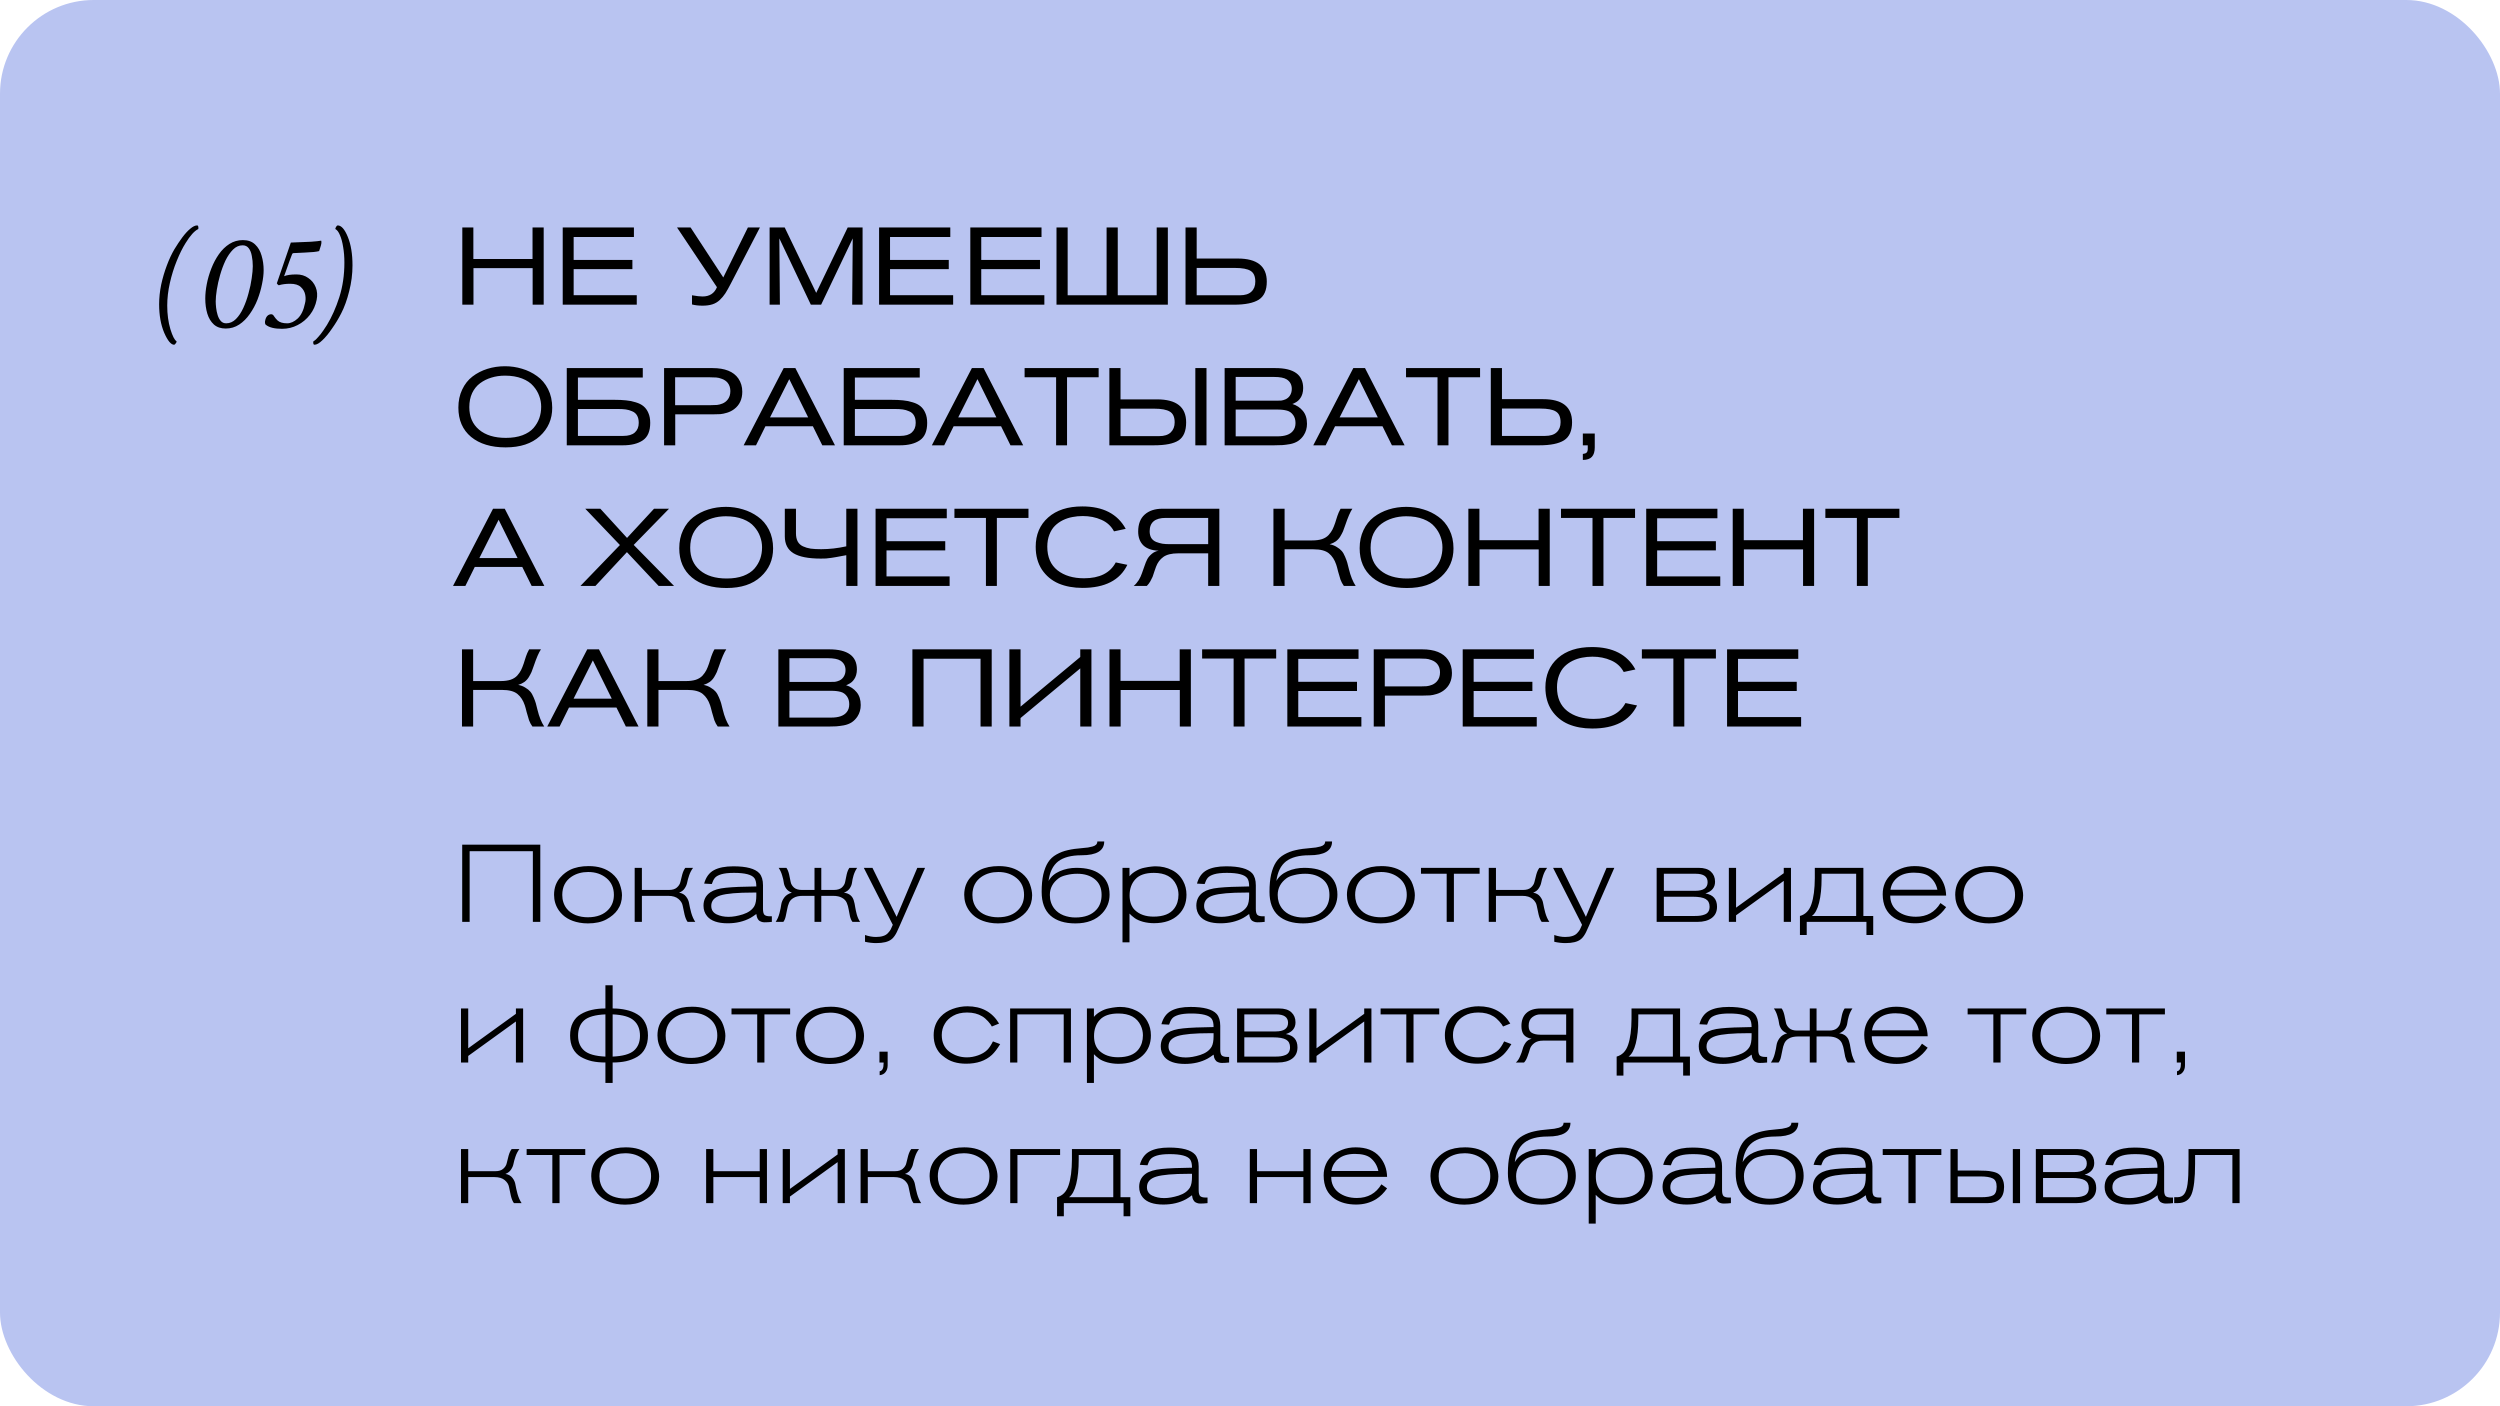
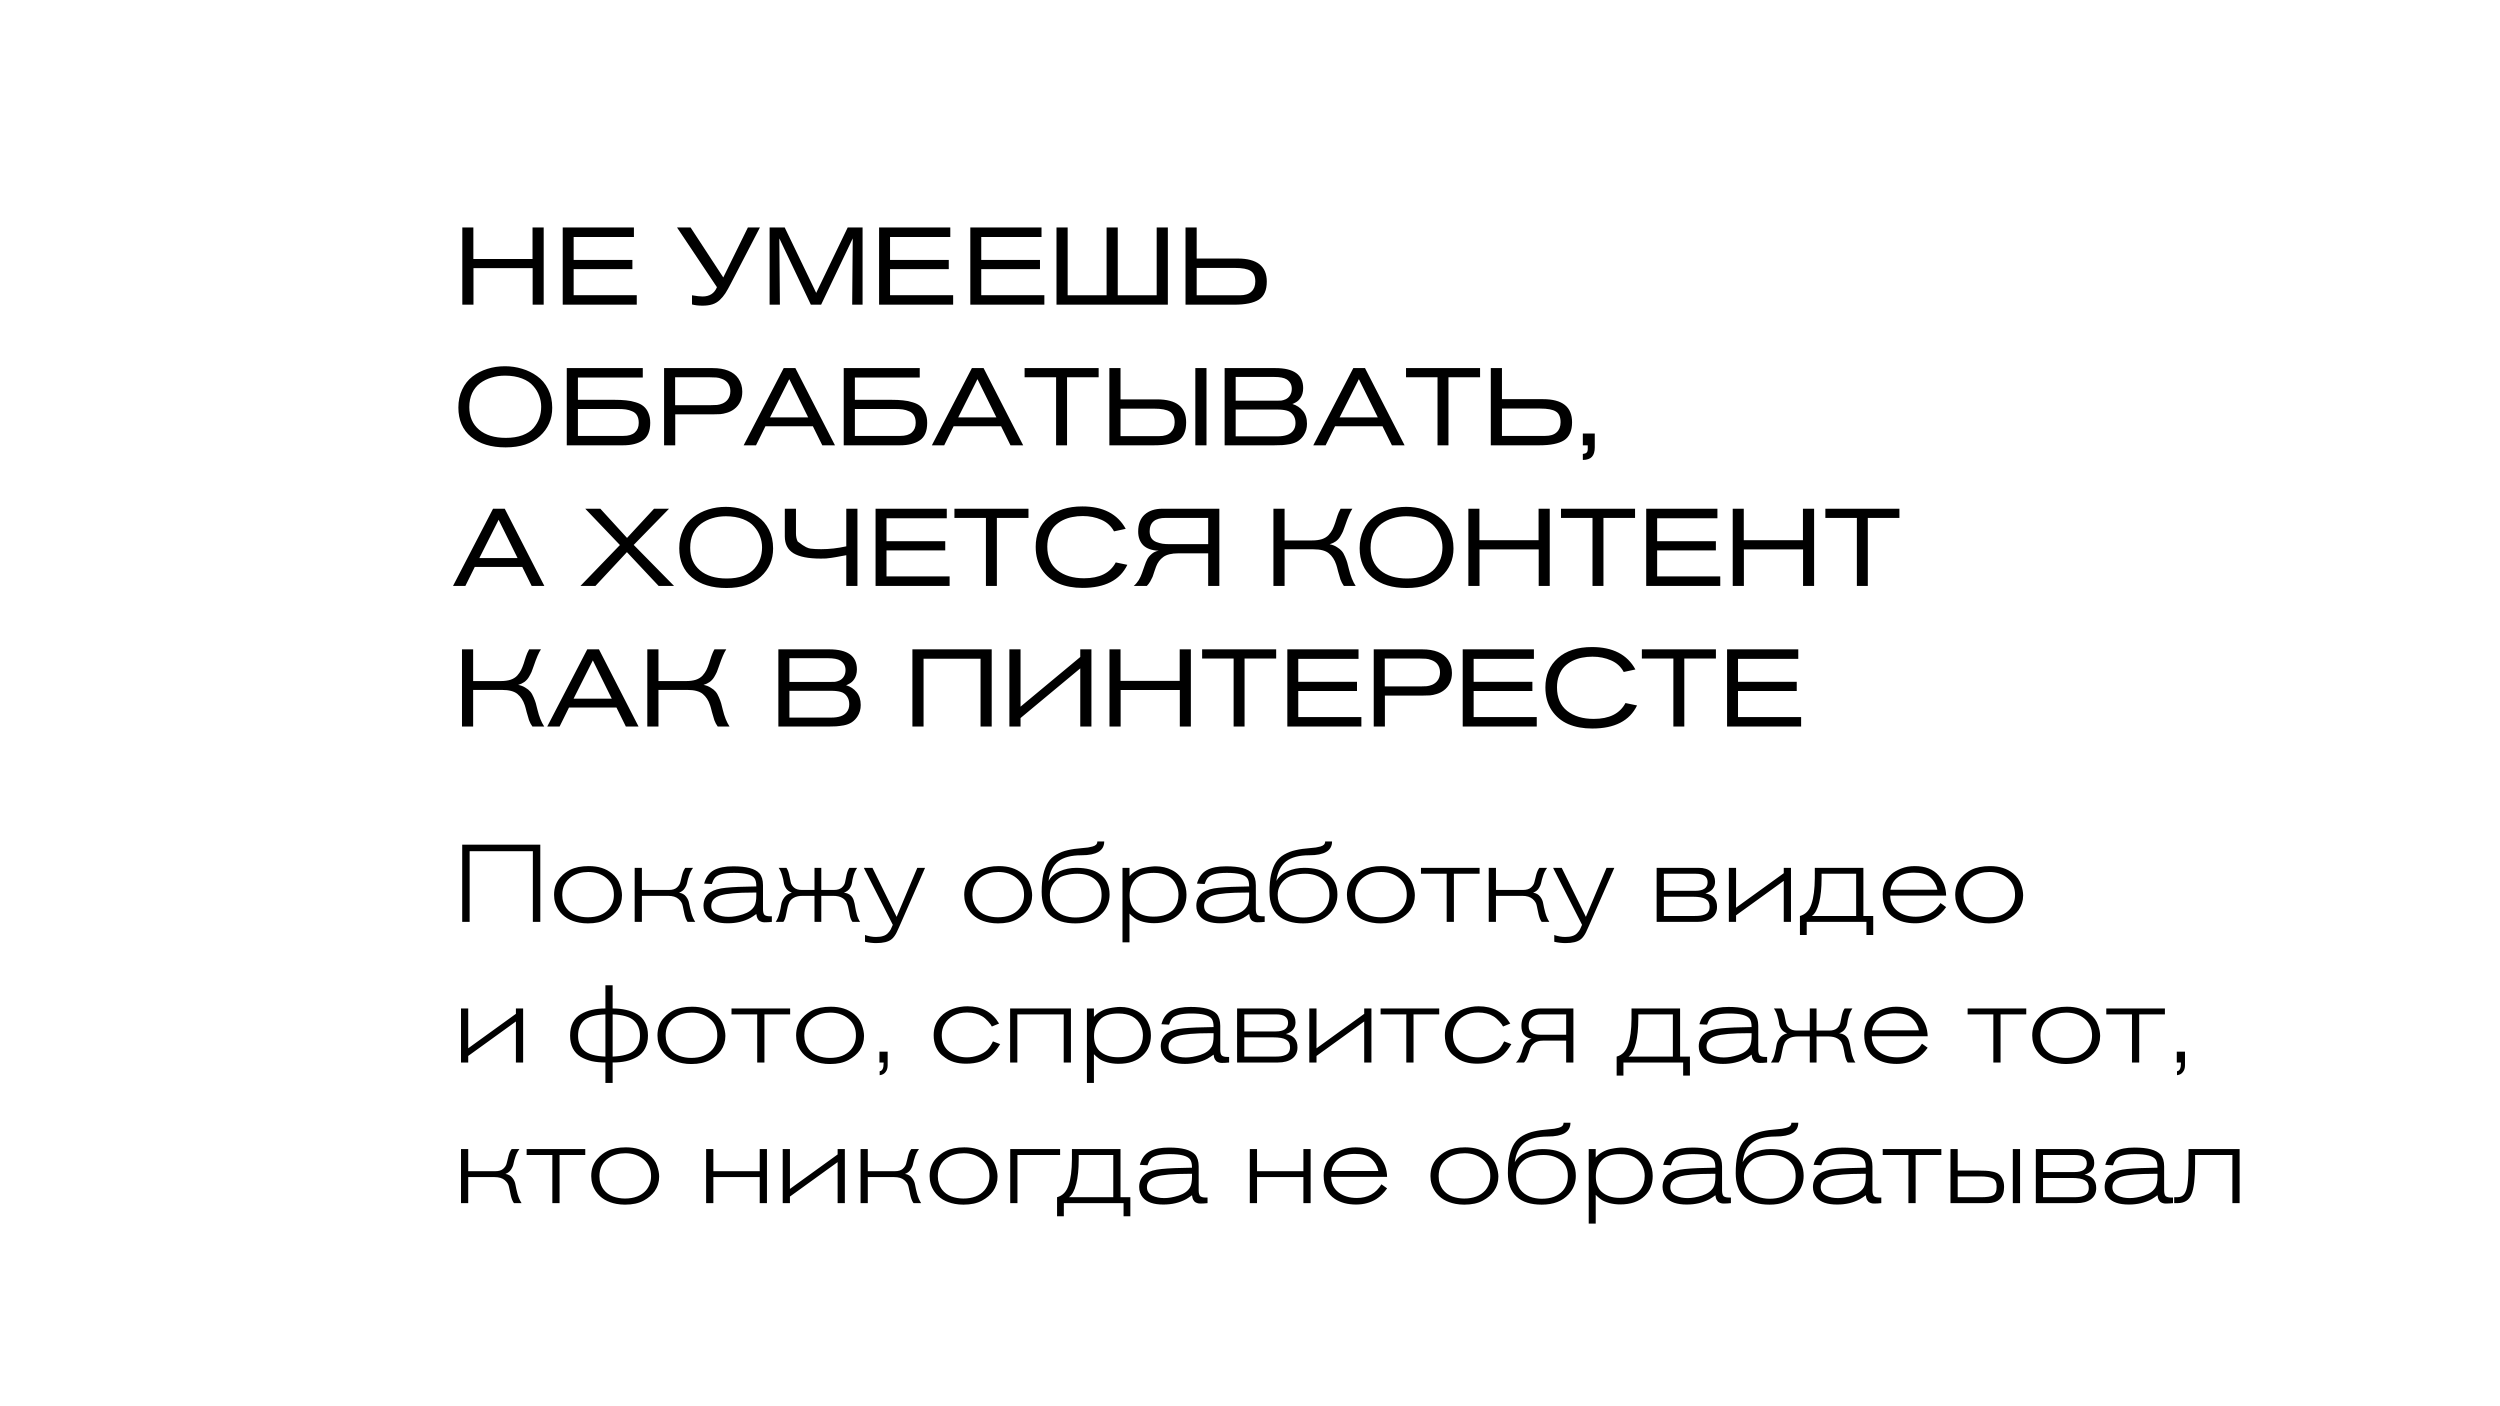
<svg xmlns="http://www.w3.org/2000/svg" width="320" height="180" viewBox="0 0 320 180" fill="none">
-   <rect width="320" height="180" rx="12" fill="#B9C4F1" />
-   <path d="M69.592 39H68.178V34.324H60.604V39H59.176V29.116H60.59V33.148H68.164V29.116H69.592V39ZM81.506 39H72.028V29.116H81.142V30.334H73.428V33.274H80.946V34.45H73.428V37.782H81.506V39ZM88.394 29.116L92.58 35.514L95.73 29.116H97.27L93.546 36.298C93.275 36.821 93.042 37.236 92.846 37.544C92.65 37.843 92.412 38.127 92.132 38.398C91.852 38.659 91.535 38.846 91.18 38.958C90.825 39.07 90.405 39.126 89.92 39.126C89.416 39.126 88.968 39.075 88.576 38.972V37.796C89.164 37.899 89.612 37.95 89.92 37.95C90.825 37.95 91.441 37.553 91.768 36.76L86.658 29.116H88.394ZM110.41 39H109.08L109.15 30.516L105.104 39H103.788L99.756 30.516C99.803 35.929 99.826 38.757 99.826 39H98.51V29.116H100.442L104.474 37.488L108.506 29.116H110.41V39ZM122.002 39H112.524V29.116H121.638V30.334H113.924V33.274H121.442V34.45H113.924V37.782H122.002V39ZM133.678 39H124.2V29.116H133.314V30.334H125.6V33.274H133.118V34.45H125.6V37.782H133.678V39ZM143.072 29.116V37.796H148.056V29.116H149.484V39H135.232V29.116H136.66V37.796H141.644V29.116H143.072ZM151.747 29.116H153.175V33.092H158.425C160.908 33.092 162.149 34.077 162.149 36.046C162.149 37.147 161.809 37.917 161.127 38.356C160.446 38.785 159.387 39 157.949 39H151.747V29.116ZM153.175 34.296V37.796H158.705C159.359 37.796 159.849 37.642 160.175 37.334C160.511 37.026 160.679 36.597 160.679 36.046C160.679 35.374 160.479 34.917 160.077 34.674C159.685 34.422 159.018 34.296 158.075 34.296H153.175ZM70.684 52.198C70.684 53.654 70.157 54.863 69.102 55.824C68.057 56.785 66.596 57.266 64.72 57.266C62.863 57.266 61.388 56.818 60.296 55.922C59.213 55.017 58.672 53.766 58.672 52.17C58.672 51.311 58.835 50.541 59.162 49.86C59.489 49.169 59.927 48.614 60.478 48.194C61.038 47.765 61.673 47.438 62.382 47.214C63.091 46.99 63.843 46.878 64.636 46.878C65.392 46.878 66.12 46.985 66.82 47.2C67.52 47.405 68.159 47.718 68.738 48.138C69.326 48.549 69.797 49.104 70.152 49.804C70.507 50.504 70.684 51.302 70.684 52.198ZM69.27 52.058C69.27 51.582 69.186 51.12 69.018 50.672C68.859 50.224 68.607 49.804 68.262 49.412C67.926 49.011 67.445 48.689 66.82 48.446C66.195 48.203 65.467 48.082 64.636 48.082C64.02 48.082 63.441 48.166 62.9 48.334C62.368 48.493 61.887 48.731 61.458 49.048C61.029 49.365 60.688 49.785 60.436 50.308C60.193 50.831 60.072 51.433 60.072 52.114C60.072 53.337 60.487 54.298 61.318 54.998C62.149 55.698 63.292 56.048 64.748 56.048C65.56 56.048 66.269 55.936 66.876 55.712C67.483 55.479 67.954 55.171 68.29 54.788C68.626 54.396 68.873 53.976 69.032 53.528C69.191 53.071 69.27 52.581 69.27 52.058ZM72.546 47.116H82.276V48.32H73.974V51.176H78.622C79.201 51.176 79.705 51.199 80.134 51.246C80.563 51.283 80.979 51.367 81.38 51.498C81.791 51.619 82.122 51.787 82.374 52.002C82.635 52.217 82.841 52.501 82.99 52.856C83.149 53.211 83.228 53.635 83.228 54.13C83.228 55.185 82.915 55.927 82.29 56.356C81.665 56.785 80.815 57 79.742 57H72.546V47.116ZM73.974 52.352V55.796H79.784C80.437 55.796 80.927 55.651 81.254 55.362C81.59 55.063 81.758 54.653 81.758 54.13C81.758 53.747 81.688 53.435 81.548 53.192C81.408 52.94 81.198 52.758 80.918 52.646C80.647 52.525 80.377 52.445 80.106 52.408C79.845 52.371 79.527 52.352 79.154 52.352H73.974ZM85.002 57V47.116H91.204C92.79 47.116 93.892 47.559 94.508 48.446C94.844 48.941 95.012 49.505 95.012 50.14C95.012 51.101 94.666 51.843 93.976 52.366C93.705 52.571 93.402 52.725 93.066 52.828C92.73 52.931 92.441 52.991 92.198 53.01C91.955 53.029 91.615 53.038 91.176 53.038H86.43V57H85.002ZM86.416 51.862H90.98C91.306 51.862 91.573 51.853 91.778 51.834C91.983 51.815 92.216 51.755 92.478 51.652C92.739 51.54 92.954 51.381 93.122 51.176C93.365 50.887 93.486 50.513 93.486 50.056C93.486 49.636 93.369 49.281 93.136 48.992C92.959 48.777 92.721 48.614 92.422 48.502C92.132 48.39 91.885 48.329 91.68 48.32C91.475 48.301 91.19 48.292 90.826 48.292H86.416V51.862ZM106.877 57H105.253L104.049 54.564H97.973L96.769 57H95.187L100.311 47.116H101.809L106.877 57ZM103.447 53.43L101.025 48.53L98.561 53.43H103.447ZM107.997 47.116H117.727V48.32H109.425V51.176H114.073C114.652 51.176 115.156 51.199 115.585 51.246C116.015 51.283 116.43 51.367 116.831 51.498C117.242 51.619 117.573 51.787 117.825 52.002C118.087 52.217 118.292 52.501 118.441 52.856C118.6 53.211 118.679 53.635 118.679 54.13C118.679 55.185 118.367 55.927 117.741 56.356C117.116 56.785 116.267 57 115.193 57H107.997V47.116ZM109.425 52.352V55.796H115.235C115.889 55.796 116.379 55.651 116.705 55.362C117.041 55.063 117.209 54.653 117.209 54.13C117.209 53.747 117.139 53.435 116.999 53.192C116.859 52.94 116.649 52.758 116.369 52.646C116.099 52.525 115.828 52.445 115.557 52.408C115.296 52.371 114.979 52.352 114.605 52.352H109.425ZM130.967 57H129.343L128.139 54.564H122.063L120.859 57H119.277L124.401 47.116H125.899L130.967 57ZM127.537 53.43L125.115 48.53L122.651 53.43H127.537ZM140.627 48.292H136.581V57H135.181V48.292H131.149V47.116H140.627V48.292ZM141.999 47.116H143.427V51.12H148.103C150.586 51.12 151.827 52.1 151.827 54.06C151.827 55.171 151.505 55.941 150.861 56.37C150.217 56.79 149.163 57 147.697 57H141.999V47.116ZM143.427 52.31V55.824H148.383C149.027 55.824 149.517 55.665 149.853 55.348C150.189 55.021 150.357 54.592 150.357 54.06C150.357 53.388 150.152 52.931 149.741 52.688C149.331 52.436 148.668 52.31 147.753 52.31H143.427ZM154.431 57H153.003V47.116H154.431V57ZM156.753 57V47.116H163.249C165.619 47.116 166.805 47.97 166.805 49.678C166.805 49.939 166.772 50.182 166.707 50.406C166.641 50.621 166.562 50.793 166.469 50.924C166.385 51.055 166.282 51.176 166.161 51.288C166.039 51.391 165.932 51.465 165.839 51.512C165.755 51.559 165.666 51.605 165.573 51.652C165.479 51.689 165.428 51.708 165.419 51.708C165.969 51.876 166.417 52.17 166.763 52.59C167.117 53.01 167.295 53.561 167.295 54.242C167.295 54.793 167.155 55.283 166.875 55.712C166.679 56.011 166.436 56.258 166.147 56.454C165.857 56.641 165.517 56.771 165.125 56.846C164.742 56.911 164.42 56.953 164.159 56.972C163.897 56.991 163.543 57 163.095 57H156.753ZM158.167 51.288H163.333C163.613 51.288 163.832 51.283 163.991 51.274C164.159 51.255 164.35 51.199 164.565 51.106C164.779 51.003 164.952 50.859 165.083 50.672C165.26 50.42 165.349 50.121 165.349 49.776C165.349 49.244 165.129 48.838 164.691 48.558C164.364 48.353 163.827 48.25 163.081 48.25H158.167V51.288ZM158.167 55.852H163.515C164.476 55.852 165.139 55.619 165.503 55.152C165.717 54.891 165.825 54.555 165.825 54.144C165.825 53.752 165.731 53.421 165.545 53.15C165.33 52.842 165.059 52.646 164.733 52.562C164.406 52.469 164 52.422 163.515 52.422H158.167V55.852ZM179.789 57H178.165L176.961 54.564H170.885L169.681 57H168.099L173.223 47.116H174.721L179.789 57ZM176.359 53.43L173.937 48.53L171.473 53.43H176.359ZM189.449 48.292H185.403V57H184.003V48.292H179.971V47.116H189.449V48.292ZM190.822 47.116H192.25V51.092H197.5C199.982 51.092 201.224 52.077 201.224 54.046C201.224 55.147 200.883 55.917 200.202 56.356C199.52 56.785 198.461 57 197.024 57H190.822V47.116ZM192.25 52.296V55.796H197.78C198.433 55.796 198.923 55.642 199.25 55.334C199.586 55.026 199.754 54.597 199.754 54.046C199.754 53.374 199.553 52.917 199.152 52.674C198.76 52.422 198.092 52.296 197.15 52.296H192.25ZM202.603 55.488H204.129V57.266C204.129 57.807 204.008 58.209 203.765 58.47C203.532 58.731 203.145 58.867 202.603 58.876V58.106C202.846 58.078 203.009 58.017 203.093 57.924C203.187 57.831 203.233 57.663 203.233 57.42V57H202.603V55.488ZM69.676 75H68.052L66.848 72.564H60.772L59.568 75H57.986L63.11 65.116H64.608L69.676 75ZM66.246 71.43L63.824 66.53L61.36 71.43H66.246ZM86.28 75H84.306L80.246 70.674L76.214 75H74.296L79.35 69.764L74.912 65.116H76.844L80.26 68.854L83.718 65.116H85.636L81.114 69.75L86.28 75ZM98.957 70.198C98.957 71.654 98.43 72.863 97.375 73.824C96.33 74.785 94.869 75.266 92.993 75.266C91.136 75.266 89.661 74.818 88.569 73.922C87.487 73.017 86.945 71.766 86.945 70.17C86.945 69.311 87.109 68.541 87.435 67.86C87.762 67.169 88.201 66.614 88.751 66.194C89.311 65.765 89.946 65.438 90.655 65.214C91.365 64.99 92.116 64.878 92.909 64.878C93.665 64.878 94.393 64.985 95.093 65.2C95.793 65.405 96.433 65.718 97.011 66.138C97.599 66.549 98.071 67.104 98.425 67.804C98.78 68.504 98.957 69.302 98.957 70.198ZM97.543 70.058C97.543 69.582 97.459 69.12 97.291 68.672C97.133 68.224 96.881 67.804 96.535 67.412C96.199 67.011 95.719 66.689 95.093 66.446C94.468 66.203 93.74 66.082 92.909 66.082C92.293 66.082 91.715 66.166 91.173 66.334C90.641 66.493 90.161 66.731 89.731 67.048C89.302 67.365 88.961 67.785 88.709 68.308C88.467 68.831 88.345 69.433 88.345 70.114C88.345 71.337 88.761 72.298 89.591 72.998C90.422 73.698 91.565 74.048 93.021 74.048C93.833 74.048 94.543 73.936 95.149 73.712C95.756 73.479 96.227 73.171 96.563 72.788C96.899 72.396 97.147 71.976 97.305 71.528C97.464 71.071 97.543 70.581 97.543 70.058ZM109.752 65.116V75H108.324V71.066C108.202 71.085 107.997 71.122 107.708 71.178C107.418 71.234 107.194 71.276 107.036 71.304C106.877 71.332 106.676 71.365 106.434 71.402C106.191 71.439 105.958 71.467 105.734 71.486C105.519 71.495 105.295 71.5 105.062 71.5C103.475 71.5 102.308 71.271 101.562 70.814C100.824 70.357 100.456 69.638 100.456 68.658V65.116H101.884V68.252C101.884 68.681 101.958 69.036 102.108 69.316C102.257 69.587 102.481 69.792 102.78 69.932C103.088 70.072 103.419 70.17 103.774 70.226C104.138 70.273 104.586 70.296 105.118 70.296C106.154 70.296 107.222 70.175 108.324 69.932V65.116H109.752ZM121.551 75H112.073V65.116H121.187V66.334H113.473V69.274H120.991V70.45H113.473V73.782H121.551V75ZM131.645 66.292H127.599V75H126.199V66.292H122.167V65.116H131.645V66.292ZM142.817 71.99L144.301 72.298C143.349 74.267 141.435 75.252 138.561 75.252C137.413 75.252 136.395 75.065 135.509 74.692C134.622 74.309 133.908 73.717 133.367 72.914C132.835 72.102 132.569 71.127 132.569 69.988C132.569 68.429 133.101 67.179 134.165 66.236C135.229 65.293 136.685 64.822 138.533 64.822C141.193 64.822 143.045 65.779 144.091 67.692L142.593 68.014C142.229 67.333 141.687 66.838 140.969 66.53C140.259 66.213 139.466 66.054 138.589 66.054C138.131 66.054 137.693 66.096 137.273 66.18C136.853 66.255 136.442 66.39 136.041 66.586C135.649 66.782 135.308 67.025 135.019 67.314C134.729 67.603 134.496 67.977 134.319 68.434C134.141 68.891 134.053 69.405 134.053 69.974C134.053 71.299 134.487 72.307 135.355 72.998C136.223 73.679 137.357 74.02 138.757 74.02C140.745 74.02 142.098 73.343 142.817 71.99ZM156.075 65.116V75H154.647V70.828H150.797C149.966 70.828 149.336 70.982 148.907 71.29C148.477 71.598 148.165 72.018 147.969 72.55C147.922 72.662 147.852 72.863 147.759 73.152C147.675 73.432 147.6 73.656 147.535 73.824C147.469 73.983 147.371 74.179 147.241 74.412C147.11 74.636 146.961 74.832 146.793 75H145.113C145.243 74.897 145.365 74.776 145.477 74.636C145.589 74.496 145.682 74.37 145.757 74.258C145.831 74.137 145.911 73.987 145.995 73.81C146.079 73.623 146.135 73.483 146.163 73.39C146.2 73.287 146.256 73.129 146.331 72.914C146.405 72.699 146.457 72.555 146.485 72.48C146.606 72.116 146.727 71.817 146.849 71.584C146.97 71.351 147.157 71.127 147.409 70.912C147.661 70.688 147.959 70.548 148.305 70.492C147.427 70.455 146.769 70.221 146.331 69.792C145.901 69.353 145.687 68.77 145.687 68.042C145.687 67.09 145.962 66.367 146.513 65.872C147.073 65.368 147.833 65.116 148.795 65.116H156.075ZM154.647 69.652V66.292H149.215C147.843 66.292 147.157 66.861 147.157 68C147.157 68.345 147.227 68.635 147.367 68.868C147.516 69.092 147.726 69.26 147.997 69.372C148.267 69.475 148.533 69.549 148.795 69.596C149.056 69.633 149.359 69.652 149.705 69.652H154.647ZM162.999 65.116H164.427V69.176H167.941C168.436 69.176 168.861 69.12 169.215 69.008C169.57 68.887 169.855 68.709 170.069 68.476C170.284 68.233 170.447 68 170.559 67.776C170.671 67.552 170.788 67.263 170.909 66.908C170.937 66.833 170.979 66.698 171.035 66.502C171.101 66.297 171.152 66.138 171.189 66.026C171.227 65.914 171.283 65.769 171.357 65.592C171.432 65.415 171.511 65.256 171.595 65.116H173.107C172.846 65.489 172.538 66.199 172.183 67.244C172.081 67.561 171.987 67.818 171.903 68.014C171.819 68.201 171.703 68.42 171.553 68.672C171.404 68.915 171.217 69.12 170.993 69.288C170.769 69.447 170.503 69.573 170.195 69.666C170.541 69.731 170.844 69.848 171.105 70.016C171.376 70.175 171.586 70.343 171.735 70.52C171.894 70.697 172.039 70.945 172.169 71.262C172.3 71.57 172.393 71.822 172.449 72.018C172.505 72.205 172.575 72.48 172.659 72.844C172.874 73.731 173.163 74.449 173.527 75H172.015C171.838 74.757 171.693 74.487 171.581 74.188C171.479 73.88 171.376 73.53 171.273 73.138C171.18 72.746 171.101 72.457 171.035 72.27C170.83 71.654 170.517 71.173 170.097 70.828C169.677 70.483 169.019 70.31 168.123 70.31H164.427V75H162.999V65.116ZM186.047 70.198C186.047 71.654 185.52 72.863 184.465 73.824C183.42 74.785 181.959 75.266 180.083 75.266C178.226 75.266 176.751 74.818 175.659 73.922C174.577 73.017 174.035 71.766 174.035 70.17C174.035 69.311 174.199 68.541 174.525 67.86C174.852 67.169 175.291 66.614 175.841 66.194C176.401 65.765 177.036 65.438 177.745 65.214C178.455 64.99 179.206 64.878 179.999 64.878C180.755 64.878 181.483 64.985 182.183 65.2C182.883 65.405 183.523 65.718 184.101 66.138C184.689 66.549 185.161 67.104 185.515 67.804C185.87 68.504 186.047 69.302 186.047 70.198ZM184.633 70.058C184.633 69.582 184.549 69.12 184.381 68.672C184.223 68.224 183.971 67.804 183.625 67.412C183.289 67.011 182.809 66.689 182.183 66.446C181.558 66.203 180.83 66.082 179.999 66.082C179.383 66.082 178.805 66.166 178.263 66.334C177.731 66.493 177.251 66.731 176.821 67.048C176.392 67.365 176.051 67.785 175.799 68.308C175.557 68.831 175.435 69.433 175.435 70.114C175.435 71.337 175.851 72.298 176.681 72.998C177.512 73.698 178.655 74.048 180.111 74.048C180.923 74.048 181.633 73.936 182.239 73.712C182.846 73.479 183.317 73.171 183.653 72.788C183.989 72.396 184.237 71.976 184.395 71.528C184.554 71.071 184.633 70.581 184.633 70.058ZM198.367 75H196.953V70.324H189.379V75H187.951V65.116H189.365V69.148H196.939V65.116H198.367V75ZM209.287 66.292H205.241V75H203.841V66.292H199.809V65.116H209.287V66.292ZM220.193 75H210.715V65.116H219.829V66.334H212.115V69.274H219.633V70.45H212.115V73.782H220.193V75ZM232.205 75H230.791V70.324H223.217V75H221.789V65.116H223.203V69.148H230.777V65.116H232.205V75ZM243.125 66.292H239.079V75H237.679V66.292H233.647V65.116H243.125V66.292ZM59.134 83.116H60.562V87.176H64.076C64.571 87.176 64.995 87.12 65.35 87.008C65.705 86.887 65.989 86.709 66.204 86.476C66.419 86.233 66.582 86 66.694 85.776C66.806 85.552 66.923 85.263 67.044 84.908C67.072 84.833 67.114 84.698 67.17 84.502C67.235 84.297 67.287 84.138 67.324 84.026C67.361 83.914 67.417 83.769 67.492 83.592C67.567 83.415 67.646 83.256 67.73 83.116H69.242C68.981 83.489 68.673 84.199 68.318 85.244C68.215 85.561 68.122 85.818 68.038 86.014C67.954 86.201 67.837 86.42 67.688 86.672C67.539 86.915 67.352 87.12 67.128 87.288C66.904 87.447 66.638 87.573 66.33 87.666C66.675 87.731 66.979 87.848 67.24 88.016C67.511 88.175 67.721 88.343 67.87 88.52C68.029 88.697 68.173 88.945 68.304 89.262C68.435 89.57 68.528 89.822 68.584 90.018C68.64 90.205 68.71 90.48 68.794 90.844C69.009 91.731 69.298 92.449 69.662 93H68.15C67.973 92.757 67.828 92.487 67.716 92.188C67.613 91.88 67.511 91.53 67.408 91.138C67.315 90.746 67.235 90.457 67.17 90.27C66.965 89.654 66.652 89.173 66.232 88.828C65.812 88.483 65.154 88.31 64.258 88.31H60.562V93H59.134V83.116ZM81.735 93H80.111L78.907 90.564H72.831L71.627 93H70.045L75.169 83.116H76.667L81.735 93ZM78.305 89.43L75.883 84.53L73.419 89.43H78.305ZM82.855 83.116H84.283V87.176H87.797C88.291 87.176 88.716 87.12 89.071 87.008C89.425 86.887 89.71 86.709 89.925 86.476C90.139 86.233 90.303 86 90.415 85.776C90.527 85.552 90.643 85.263 90.765 84.908C90.793 84.833 90.835 84.698 90.891 84.502C90.956 84.297 91.007 84.138 91.045 84.026C91.082 83.914 91.138 83.769 91.213 83.592C91.287 83.415 91.367 83.256 91.451 83.116H92.963C92.701 83.489 92.393 84.199 92.039 85.244C91.936 85.561 91.843 85.818 91.759 86.014C91.675 86.201 91.558 86.42 91.409 86.672C91.259 86.915 91.073 87.12 90.849 87.288C90.625 87.447 90.359 87.573 90.051 87.666C90.396 87.731 90.699 87.848 90.961 88.016C91.231 88.175 91.441 88.343 91.591 88.52C91.749 88.697 91.894 88.945 92.025 89.262C92.155 89.57 92.249 89.822 92.305 90.018C92.361 90.205 92.431 90.48 92.515 90.844C92.729 91.731 93.019 92.449 93.383 93H91.871C91.693 92.757 91.549 92.487 91.437 92.188C91.334 91.88 91.231 91.53 91.129 91.138C91.035 90.746 90.956 90.457 90.891 90.27C90.685 89.654 90.373 89.173 89.953 88.828C89.533 88.483 88.875 88.31 87.979 88.31H84.283V93H82.855V83.116ZM99.631 93V83.116H106.127C108.498 83.116 109.683 83.97 109.683 85.678C109.683 85.939 109.651 86.182 109.585 86.406C109.52 86.621 109.441 86.793 109.347 86.924C109.263 87.055 109.161 87.176 109.039 87.288C108.918 87.391 108.811 87.465 108.717 87.512C108.633 87.559 108.545 87.605 108.451 87.652C108.358 87.689 108.307 87.708 108.297 87.708C108.848 87.876 109.296 88.17 109.641 88.59C109.996 89.01 110.173 89.561 110.173 90.242C110.173 90.793 110.033 91.283 109.753 91.712C109.557 92.011 109.315 92.258 109.025 92.454C108.736 92.641 108.395 92.771 108.003 92.846C107.621 92.911 107.299 92.953 107.037 92.972C106.776 92.991 106.421 93 105.973 93H99.631ZM101.045 87.288H106.211C106.491 87.288 106.711 87.283 106.869 87.274C107.037 87.255 107.229 87.199 107.443 87.106C107.658 87.003 107.831 86.859 107.961 86.672C108.139 86.42 108.227 86.121 108.227 85.776C108.227 85.244 108.008 84.838 107.569 84.558C107.243 84.353 106.706 84.25 105.959 84.25H101.045V87.288ZM101.045 91.852H106.393C107.355 91.852 108.017 91.619 108.381 91.152C108.596 90.891 108.703 90.555 108.703 90.144C108.703 89.752 108.61 89.421 108.423 89.15C108.209 88.842 107.938 88.646 107.611 88.562C107.285 88.469 106.879 88.422 106.393 88.422H101.045V91.852ZM126.938 93H125.51V84.32H118.216V93H116.788V83.116H126.938V93ZM129.202 93V83.116H130.63V90.452L138.274 84.096V83.116H139.702V93H138.274V85.552L130.63 91.908V93H129.202ZM152.43 93H151.016V88.324H143.442V93H142.014V83.116H143.428V87.148H151.002V83.116H152.43V93ZM163.35 84.292H159.304V93H157.904V84.292H153.872V83.116H163.35V84.292ZM174.256 93H164.778V83.116H173.892V84.334H166.178V87.274H173.696V88.45H166.178V91.782H174.256V93ZM175.838 93V83.116H182.04C183.626 83.116 184.728 83.559 185.344 84.446C185.68 84.941 185.848 85.505 185.848 86.14C185.848 87.101 185.502 87.843 184.812 88.366C184.541 88.571 184.238 88.725 183.902 88.828C183.566 88.931 183.276 88.991 183.034 89.01C182.791 89.029 182.45 89.038 182.012 89.038H177.266V93H175.838ZM177.252 87.862H181.816C182.142 87.862 182.408 87.853 182.614 87.834C182.819 87.815 183.052 87.755 183.314 87.652C183.575 87.54 183.79 87.381 183.958 87.176C184.2 86.887 184.322 86.513 184.322 86.056C184.322 85.636 184.205 85.281 183.972 84.992C183.794 84.777 183.556 84.614 183.258 84.502C182.968 84.39 182.721 84.329 182.516 84.32C182.31 84.301 182.026 84.292 181.662 84.292H177.252V87.862ZM196.705 93H187.227V83.116H196.341V84.334H188.627V87.274H196.145V88.45H188.627V91.782H196.705V93ZM208.059 89.99L209.543 90.298C208.591 92.267 206.678 93.252 203.803 93.252C202.655 93.252 201.638 93.065 200.751 92.692C199.864 92.309 199.15 91.717 198.609 90.914C198.077 90.102 197.811 89.127 197.811 87.988C197.811 86.429 198.343 85.179 199.407 84.236C200.471 83.293 201.927 82.822 203.775 82.822C206.435 82.822 208.288 83.779 209.333 85.692L207.835 86.014C207.471 85.333 206.93 84.838 206.211 84.53C205.502 84.213 204.708 84.054 203.831 84.054C203.374 84.054 202.935 84.096 202.515 84.18C202.095 84.255 201.684 84.39 201.283 84.586C200.891 84.782 200.55 85.025 200.261 85.314C199.972 85.603 199.738 85.977 199.561 86.434C199.384 86.891 199.295 87.405 199.295 87.974C199.295 89.299 199.729 90.307 200.597 90.998C201.465 91.679 202.599 92.02 203.999 92.02C205.987 92.02 207.34 91.343 208.059 89.99ZM219.637 84.292H215.591V93H214.191V84.292H210.159V83.116H219.637V84.292ZM230.543 93H221.065V83.116H230.179V84.334H222.465V87.274H229.983V88.45H222.465V91.782H230.543V93Z" fill="black" />
+   <path d="M69.592 39H68.178V34.324H60.604V39H59.176V29.116H60.59V33.148H68.164V29.116H69.592V39ZM81.506 39H72.028V29.116H81.142V30.334H73.428V33.274H80.946V34.45H73.428V37.782H81.506V39ZM88.394 29.116L92.58 35.514L95.73 29.116H97.27L93.546 36.298C93.275 36.821 93.042 37.236 92.846 37.544C92.65 37.843 92.412 38.127 92.132 38.398C91.852 38.659 91.535 38.846 91.18 38.958C90.825 39.07 90.405 39.126 89.92 39.126C89.416 39.126 88.968 39.075 88.576 38.972V37.796C89.164 37.899 89.612 37.95 89.92 37.95C90.825 37.95 91.441 37.553 91.768 36.76L86.658 29.116H88.394ZM110.41 39H109.08L109.15 30.516L105.104 39H103.788L99.756 30.516C99.803 35.929 99.826 38.757 99.826 39H98.51V29.116H100.442L104.474 37.488L108.506 29.116H110.41V39ZM122.002 39H112.524V29.116H121.638V30.334H113.924V33.274H121.442V34.45H113.924V37.782H122.002V39ZM133.678 39H124.2V29.116H133.314V30.334H125.6V33.274H133.118V34.45H125.6V37.782H133.678V39ZM143.072 29.116V37.796H148.056V29.116H149.484V39H135.232V29.116H136.66V37.796H141.644V29.116H143.072ZM151.747 29.116H153.175V33.092H158.425C160.908 33.092 162.149 34.077 162.149 36.046C162.149 37.147 161.809 37.917 161.127 38.356C160.446 38.785 159.387 39 157.949 39H151.747V29.116ZM153.175 34.296V37.796H158.705C159.359 37.796 159.849 37.642 160.175 37.334C160.511 37.026 160.679 36.597 160.679 36.046C160.679 35.374 160.479 34.917 160.077 34.674C159.685 34.422 159.018 34.296 158.075 34.296H153.175ZM70.684 52.198C70.684 53.654 70.157 54.863 69.102 55.824C68.057 56.785 66.596 57.266 64.72 57.266C62.863 57.266 61.388 56.818 60.296 55.922C59.213 55.017 58.672 53.766 58.672 52.17C58.672 51.311 58.835 50.541 59.162 49.86C59.489 49.169 59.927 48.614 60.478 48.194C61.038 47.765 61.673 47.438 62.382 47.214C63.091 46.99 63.843 46.878 64.636 46.878C65.392 46.878 66.12 46.985 66.82 47.2C67.52 47.405 68.159 47.718 68.738 48.138C69.326 48.549 69.797 49.104 70.152 49.804C70.507 50.504 70.684 51.302 70.684 52.198ZM69.27 52.058C69.27 51.582 69.186 51.12 69.018 50.672C68.859 50.224 68.607 49.804 68.262 49.412C67.926 49.011 67.445 48.689 66.82 48.446C66.195 48.203 65.467 48.082 64.636 48.082C64.02 48.082 63.441 48.166 62.9 48.334C62.368 48.493 61.887 48.731 61.458 49.048C61.029 49.365 60.688 49.785 60.436 50.308C60.193 50.831 60.072 51.433 60.072 52.114C60.072 53.337 60.487 54.298 61.318 54.998C62.149 55.698 63.292 56.048 64.748 56.048C65.56 56.048 66.269 55.936 66.876 55.712C67.483 55.479 67.954 55.171 68.29 54.788C68.626 54.396 68.873 53.976 69.032 53.528C69.191 53.071 69.27 52.581 69.27 52.058ZM72.546 47.116H82.276V48.32H73.974V51.176H78.622C79.201 51.176 79.705 51.199 80.134 51.246C80.563 51.283 80.979 51.367 81.38 51.498C81.791 51.619 82.122 51.787 82.374 52.002C82.635 52.217 82.841 52.501 82.99 52.856C83.149 53.211 83.228 53.635 83.228 54.13C83.228 55.185 82.915 55.927 82.29 56.356C81.665 56.785 80.815 57 79.742 57H72.546V47.116ZM73.974 52.352V55.796H79.784C80.437 55.796 80.927 55.651 81.254 55.362C81.59 55.063 81.758 54.653 81.758 54.13C81.758 53.747 81.688 53.435 81.548 53.192C81.408 52.94 81.198 52.758 80.918 52.646C80.647 52.525 80.377 52.445 80.106 52.408C79.845 52.371 79.527 52.352 79.154 52.352H73.974ZM85.002 57V47.116H91.204C92.79 47.116 93.892 47.559 94.508 48.446C94.844 48.941 95.012 49.505 95.012 50.14C95.012 51.101 94.666 51.843 93.976 52.366C93.705 52.571 93.402 52.725 93.066 52.828C92.73 52.931 92.441 52.991 92.198 53.01C91.955 53.029 91.615 53.038 91.176 53.038H86.43V57H85.002ZM86.416 51.862H90.98C91.306 51.862 91.573 51.853 91.778 51.834C91.983 51.815 92.216 51.755 92.478 51.652C92.739 51.54 92.954 51.381 93.122 51.176C93.365 50.887 93.486 50.513 93.486 50.056C93.486 49.636 93.369 49.281 93.136 48.992C92.959 48.777 92.721 48.614 92.422 48.502C92.132 48.39 91.885 48.329 91.68 48.32C91.475 48.301 91.19 48.292 90.826 48.292H86.416V51.862ZM106.877 57H105.253L104.049 54.564H97.973L96.769 57H95.187L100.311 47.116H101.809L106.877 57ZM103.447 53.43L101.025 48.53L98.561 53.43H103.447ZM107.997 47.116H117.727V48.32H109.425V51.176H114.073C114.652 51.176 115.156 51.199 115.585 51.246C116.015 51.283 116.43 51.367 116.831 51.498C117.242 51.619 117.573 51.787 117.825 52.002C118.087 52.217 118.292 52.501 118.441 52.856C118.6 53.211 118.679 53.635 118.679 54.13C118.679 55.185 118.367 55.927 117.741 56.356C117.116 56.785 116.267 57 115.193 57H107.997V47.116ZM109.425 52.352V55.796H115.235C115.889 55.796 116.379 55.651 116.705 55.362C117.041 55.063 117.209 54.653 117.209 54.13C117.209 53.747 117.139 53.435 116.999 53.192C116.859 52.94 116.649 52.758 116.369 52.646C116.099 52.525 115.828 52.445 115.557 52.408C115.296 52.371 114.979 52.352 114.605 52.352H109.425ZM130.967 57H129.343L128.139 54.564H122.063L120.859 57H119.277L124.401 47.116H125.899L130.967 57ZM127.537 53.43L125.115 48.53L122.651 53.43H127.537ZM140.627 48.292H136.581V57H135.181V48.292H131.149V47.116H140.627V48.292ZM141.999 47.116H143.427V51.12H148.103C150.586 51.12 151.827 52.1 151.827 54.06C151.827 55.171 151.505 55.941 150.861 56.37C150.217 56.79 149.163 57 147.697 57H141.999V47.116ZM143.427 52.31V55.824H148.383C149.027 55.824 149.517 55.665 149.853 55.348C150.189 55.021 150.357 54.592 150.357 54.06C150.357 53.388 150.152 52.931 149.741 52.688C149.331 52.436 148.668 52.31 147.753 52.31H143.427ZM154.431 57H153.003V47.116H154.431V57ZM156.753 57V47.116H163.249C165.619 47.116 166.805 47.97 166.805 49.678C166.805 49.939 166.772 50.182 166.707 50.406C166.641 50.621 166.562 50.793 166.469 50.924C166.385 51.055 166.282 51.176 166.161 51.288C166.039 51.391 165.932 51.465 165.839 51.512C165.755 51.559 165.666 51.605 165.573 51.652C165.479 51.689 165.428 51.708 165.419 51.708C165.969 51.876 166.417 52.17 166.763 52.59C167.117 53.01 167.295 53.561 167.295 54.242C167.295 54.793 167.155 55.283 166.875 55.712C166.679 56.011 166.436 56.258 166.147 56.454C165.857 56.641 165.517 56.771 165.125 56.846C164.742 56.911 164.42 56.953 164.159 56.972C163.897 56.991 163.543 57 163.095 57H156.753ZM158.167 51.288H163.333C163.613 51.288 163.832 51.283 163.991 51.274C164.159 51.255 164.35 51.199 164.565 51.106C164.779 51.003 164.952 50.859 165.083 50.672C165.26 50.42 165.349 50.121 165.349 49.776C165.349 49.244 165.129 48.838 164.691 48.558C164.364 48.353 163.827 48.25 163.081 48.25H158.167V51.288ZM158.167 55.852H163.515C164.476 55.852 165.139 55.619 165.503 55.152C165.717 54.891 165.825 54.555 165.825 54.144C165.825 53.752 165.731 53.421 165.545 53.15C165.33 52.842 165.059 52.646 164.733 52.562C164.406 52.469 164 52.422 163.515 52.422H158.167V55.852ZM179.789 57H178.165L176.961 54.564H170.885L169.681 57H168.099L173.223 47.116H174.721L179.789 57ZM176.359 53.43L173.937 48.53L171.473 53.43H176.359ZM189.449 48.292H185.403V57H184.003V48.292H179.971V47.116H189.449V48.292ZM190.822 47.116H192.25V51.092H197.5C199.982 51.092 201.224 52.077 201.224 54.046C201.224 55.147 200.883 55.917 200.202 56.356C199.52 56.785 198.461 57 197.024 57H190.822V47.116ZM192.25 52.296V55.796H197.78C198.433 55.796 198.923 55.642 199.25 55.334C199.586 55.026 199.754 54.597 199.754 54.046C199.754 53.374 199.553 52.917 199.152 52.674C198.76 52.422 198.092 52.296 197.15 52.296H192.25ZM202.603 55.488H204.129V57.266C204.129 57.807 204.008 58.209 203.765 58.47C203.532 58.731 203.145 58.867 202.603 58.876V58.106C202.846 58.078 203.009 58.017 203.093 57.924C203.187 57.831 203.233 57.663 203.233 57.42V57H202.603V55.488ZM69.676 75H68.052L66.848 72.564H60.772L59.568 75H57.986L63.11 65.116H64.608L69.676 75ZM66.246 71.43L63.824 66.53L61.36 71.43H66.246ZM86.28 75H84.306L80.246 70.674L76.214 75H74.296L79.35 69.764L74.912 65.116H76.844L80.26 68.854L83.718 65.116H85.636L81.114 69.75L86.28 75ZM98.957 70.198C98.957 71.654 98.43 72.863 97.375 73.824C96.33 74.785 94.869 75.266 92.993 75.266C91.136 75.266 89.661 74.818 88.569 73.922C87.487 73.017 86.945 71.766 86.945 70.17C86.945 69.311 87.109 68.541 87.435 67.86C87.762 67.169 88.201 66.614 88.751 66.194C89.311 65.765 89.946 65.438 90.655 65.214C91.365 64.99 92.116 64.878 92.909 64.878C93.665 64.878 94.393 64.985 95.093 65.2C95.793 65.405 96.433 65.718 97.011 66.138C97.599 66.549 98.071 67.104 98.425 67.804C98.78 68.504 98.957 69.302 98.957 70.198ZM97.543 70.058C97.543 69.582 97.459 69.12 97.291 68.672C97.133 68.224 96.881 67.804 96.535 67.412C96.199 67.011 95.719 66.689 95.093 66.446C94.468 66.203 93.74 66.082 92.909 66.082C92.293 66.082 91.715 66.166 91.173 66.334C90.641 66.493 90.161 66.731 89.731 67.048C89.302 67.365 88.961 67.785 88.709 68.308C88.467 68.831 88.345 69.433 88.345 70.114C88.345 71.337 88.761 72.298 89.591 72.998C90.422 73.698 91.565 74.048 93.021 74.048C93.833 74.048 94.543 73.936 95.149 73.712C95.756 73.479 96.227 73.171 96.563 72.788C96.899 72.396 97.147 71.976 97.305 71.528C97.464 71.071 97.543 70.581 97.543 70.058ZM109.752 65.116V75H108.324V71.066C108.202 71.085 107.997 71.122 107.708 71.178C107.418 71.234 107.194 71.276 107.036 71.304C106.877 71.332 106.676 71.365 106.434 71.402C106.191 71.439 105.958 71.467 105.734 71.486C105.519 71.495 105.295 71.5 105.062 71.5C103.475 71.5 102.308 71.271 101.562 70.814C100.824 70.357 100.456 69.638 100.456 68.658V65.116H101.884V68.252C101.884 68.681 101.958 69.036 102.108 69.316C103.088 70.072 103.419 70.17 103.774 70.226C104.138 70.273 104.586 70.296 105.118 70.296C106.154 70.296 107.222 70.175 108.324 69.932V65.116H109.752ZM121.551 75H112.073V65.116H121.187V66.334H113.473V69.274H120.991V70.45H113.473V73.782H121.551V75ZM131.645 66.292H127.599V75H126.199V66.292H122.167V65.116H131.645V66.292ZM142.817 71.99L144.301 72.298C143.349 74.267 141.435 75.252 138.561 75.252C137.413 75.252 136.395 75.065 135.509 74.692C134.622 74.309 133.908 73.717 133.367 72.914C132.835 72.102 132.569 71.127 132.569 69.988C132.569 68.429 133.101 67.179 134.165 66.236C135.229 65.293 136.685 64.822 138.533 64.822C141.193 64.822 143.045 65.779 144.091 67.692L142.593 68.014C142.229 67.333 141.687 66.838 140.969 66.53C140.259 66.213 139.466 66.054 138.589 66.054C138.131 66.054 137.693 66.096 137.273 66.18C136.853 66.255 136.442 66.39 136.041 66.586C135.649 66.782 135.308 67.025 135.019 67.314C134.729 67.603 134.496 67.977 134.319 68.434C134.141 68.891 134.053 69.405 134.053 69.974C134.053 71.299 134.487 72.307 135.355 72.998C136.223 73.679 137.357 74.02 138.757 74.02C140.745 74.02 142.098 73.343 142.817 71.99ZM156.075 65.116V75H154.647V70.828H150.797C149.966 70.828 149.336 70.982 148.907 71.29C148.477 71.598 148.165 72.018 147.969 72.55C147.922 72.662 147.852 72.863 147.759 73.152C147.675 73.432 147.6 73.656 147.535 73.824C147.469 73.983 147.371 74.179 147.241 74.412C147.11 74.636 146.961 74.832 146.793 75H145.113C145.243 74.897 145.365 74.776 145.477 74.636C145.589 74.496 145.682 74.37 145.757 74.258C145.831 74.137 145.911 73.987 145.995 73.81C146.079 73.623 146.135 73.483 146.163 73.39C146.2 73.287 146.256 73.129 146.331 72.914C146.405 72.699 146.457 72.555 146.485 72.48C146.606 72.116 146.727 71.817 146.849 71.584C146.97 71.351 147.157 71.127 147.409 70.912C147.661 70.688 147.959 70.548 148.305 70.492C147.427 70.455 146.769 70.221 146.331 69.792C145.901 69.353 145.687 68.77 145.687 68.042C145.687 67.09 145.962 66.367 146.513 65.872C147.073 65.368 147.833 65.116 148.795 65.116H156.075ZM154.647 69.652V66.292H149.215C147.843 66.292 147.157 66.861 147.157 68C147.157 68.345 147.227 68.635 147.367 68.868C147.516 69.092 147.726 69.26 147.997 69.372C148.267 69.475 148.533 69.549 148.795 69.596C149.056 69.633 149.359 69.652 149.705 69.652H154.647ZM162.999 65.116H164.427V69.176H167.941C168.436 69.176 168.861 69.12 169.215 69.008C169.57 68.887 169.855 68.709 170.069 68.476C170.284 68.233 170.447 68 170.559 67.776C170.671 67.552 170.788 67.263 170.909 66.908C170.937 66.833 170.979 66.698 171.035 66.502C171.101 66.297 171.152 66.138 171.189 66.026C171.227 65.914 171.283 65.769 171.357 65.592C171.432 65.415 171.511 65.256 171.595 65.116H173.107C172.846 65.489 172.538 66.199 172.183 67.244C172.081 67.561 171.987 67.818 171.903 68.014C171.819 68.201 171.703 68.42 171.553 68.672C171.404 68.915 171.217 69.12 170.993 69.288C170.769 69.447 170.503 69.573 170.195 69.666C170.541 69.731 170.844 69.848 171.105 70.016C171.376 70.175 171.586 70.343 171.735 70.52C171.894 70.697 172.039 70.945 172.169 71.262C172.3 71.57 172.393 71.822 172.449 72.018C172.505 72.205 172.575 72.48 172.659 72.844C172.874 73.731 173.163 74.449 173.527 75H172.015C171.838 74.757 171.693 74.487 171.581 74.188C171.479 73.88 171.376 73.53 171.273 73.138C171.18 72.746 171.101 72.457 171.035 72.27C170.83 71.654 170.517 71.173 170.097 70.828C169.677 70.483 169.019 70.31 168.123 70.31H164.427V75H162.999V65.116ZM186.047 70.198C186.047 71.654 185.52 72.863 184.465 73.824C183.42 74.785 181.959 75.266 180.083 75.266C178.226 75.266 176.751 74.818 175.659 73.922C174.577 73.017 174.035 71.766 174.035 70.17C174.035 69.311 174.199 68.541 174.525 67.86C174.852 67.169 175.291 66.614 175.841 66.194C176.401 65.765 177.036 65.438 177.745 65.214C178.455 64.99 179.206 64.878 179.999 64.878C180.755 64.878 181.483 64.985 182.183 65.2C182.883 65.405 183.523 65.718 184.101 66.138C184.689 66.549 185.161 67.104 185.515 67.804C185.87 68.504 186.047 69.302 186.047 70.198ZM184.633 70.058C184.633 69.582 184.549 69.12 184.381 68.672C184.223 68.224 183.971 67.804 183.625 67.412C183.289 67.011 182.809 66.689 182.183 66.446C181.558 66.203 180.83 66.082 179.999 66.082C179.383 66.082 178.805 66.166 178.263 66.334C177.731 66.493 177.251 66.731 176.821 67.048C176.392 67.365 176.051 67.785 175.799 68.308C175.557 68.831 175.435 69.433 175.435 70.114C175.435 71.337 175.851 72.298 176.681 72.998C177.512 73.698 178.655 74.048 180.111 74.048C180.923 74.048 181.633 73.936 182.239 73.712C182.846 73.479 183.317 73.171 183.653 72.788C183.989 72.396 184.237 71.976 184.395 71.528C184.554 71.071 184.633 70.581 184.633 70.058ZM198.367 75H196.953V70.324H189.379V75H187.951V65.116H189.365V69.148H196.939V65.116H198.367V75ZM209.287 66.292H205.241V75H203.841V66.292H199.809V65.116H209.287V66.292ZM220.193 75H210.715V65.116H219.829V66.334H212.115V69.274H219.633V70.45H212.115V73.782H220.193V75ZM232.205 75H230.791V70.324H223.217V75H221.789V65.116H223.203V69.148H230.777V65.116H232.205V75ZM243.125 66.292H239.079V75H237.679V66.292H233.647V65.116H243.125V66.292ZM59.134 83.116H60.562V87.176H64.076C64.571 87.176 64.995 87.12 65.35 87.008C65.705 86.887 65.989 86.709 66.204 86.476C66.419 86.233 66.582 86 66.694 85.776C66.806 85.552 66.923 85.263 67.044 84.908C67.072 84.833 67.114 84.698 67.17 84.502C67.235 84.297 67.287 84.138 67.324 84.026C67.361 83.914 67.417 83.769 67.492 83.592C67.567 83.415 67.646 83.256 67.73 83.116H69.242C68.981 83.489 68.673 84.199 68.318 85.244C68.215 85.561 68.122 85.818 68.038 86.014C67.954 86.201 67.837 86.42 67.688 86.672C67.539 86.915 67.352 87.12 67.128 87.288C66.904 87.447 66.638 87.573 66.33 87.666C66.675 87.731 66.979 87.848 67.24 88.016C67.511 88.175 67.721 88.343 67.87 88.52C68.029 88.697 68.173 88.945 68.304 89.262C68.435 89.57 68.528 89.822 68.584 90.018C68.64 90.205 68.71 90.48 68.794 90.844C69.009 91.731 69.298 92.449 69.662 93H68.15C67.973 92.757 67.828 92.487 67.716 92.188C67.613 91.88 67.511 91.53 67.408 91.138C67.315 90.746 67.235 90.457 67.17 90.27C66.965 89.654 66.652 89.173 66.232 88.828C65.812 88.483 65.154 88.31 64.258 88.31H60.562V93H59.134V83.116ZM81.735 93H80.111L78.907 90.564H72.831L71.627 93H70.045L75.169 83.116H76.667L81.735 93ZM78.305 89.43L75.883 84.53L73.419 89.43H78.305ZM82.855 83.116H84.283V87.176H87.797C88.291 87.176 88.716 87.12 89.071 87.008C89.425 86.887 89.71 86.709 89.925 86.476C90.139 86.233 90.303 86 90.415 85.776C90.527 85.552 90.643 85.263 90.765 84.908C90.793 84.833 90.835 84.698 90.891 84.502C90.956 84.297 91.007 84.138 91.045 84.026C91.082 83.914 91.138 83.769 91.213 83.592C91.287 83.415 91.367 83.256 91.451 83.116H92.963C92.701 83.489 92.393 84.199 92.039 85.244C91.936 85.561 91.843 85.818 91.759 86.014C91.675 86.201 91.558 86.42 91.409 86.672C91.259 86.915 91.073 87.12 90.849 87.288C90.625 87.447 90.359 87.573 90.051 87.666C90.396 87.731 90.699 87.848 90.961 88.016C91.231 88.175 91.441 88.343 91.591 88.52C91.749 88.697 91.894 88.945 92.025 89.262C92.155 89.57 92.249 89.822 92.305 90.018C92.361 90.205 92.431 90.48 92.515 90.844C92.729 91.731 93.019 92.449 93.383 93H91.871C91.693 92.757 91.549 92.487 91.437 92.188C91.334 91.88 91.231 91.53 91.129 91.138C91.035 90.746 90.956 90.457 90.891 90.27C90.685 89.654 90.373 89.173 89.953 88.828C89.533 88.483 88.875 88.31 87.979 88.31H84.283V93H82.855V83.116ZM99.631 93V83.116H106.127C108.498 83.116 109.683 83.97 109.683 85.678C109.683 85.939 109.651 86.182 109.585 86.406C109.52 86.621 109.441 86.793 109.347 86.924C109.263 87.055 109.161 87.176 109.039 87.288C108.918 87.391 108.811 87.465 108.717 87.512C108.633 87.559 108.545 87.605 108.451 87.652C108.358 87.689 108.307 87.708 108.297 87.708C108.848 87.876 109.296 88.17 109.641 88.59C109.996 89.01 110.173 89.561 110.173 90.242C110.173 90.793 110.033 91.283 109.753 91.712C109.557 92.011 109.315 92.258 109.025 92.454C108.736 92.641 108.395 92.771 108.003 92.846C107.621 92.911 107.299 92.953 107.037 92.972C106.776 92.991 106.421 93 105.973 93H99.631ZM101.045 87.288H106.211C106.491 87.288 106.711 87.283 106.869 87.274C107.037 87.255 107.229 87.199 107.443 87.106C107.658 87.003 107.831 86.859 107.961 86.672C108.139 86.42 108.227 86.121 108.227 85.776C108.227 85.244 108.008 84.838 107.569 84.558C107.243 84.353 106.706 84.25 105.959 84.25H101.045V87.288ZM101.045 91.852H106.393C107.355 91.852 108.017 91.619 108.381 91.152C108.596 90.891 108.703 90.555 108.703 90.144C108.703 89.752 108.61 89.421 108.423 89.15C108.209 88.842 107.938 88.646 107.611 88.562C107.285 88.469 106.879 88.422 106.393 88.422H101.045V91.852ZM126.938 93H125.51V84.32H118.216V93H116.788V83.116H126.938V93ZM129.202 93V83.116H130.63V90.452L138.274 84.096V83.116H139.702V93H138.274V85.552L130.63 91.908V93H129.202ZM152.43 93H151.016V88.324H143.442V93H142.014V83.116H143.428V87.148H151.002V83.116H152.43V93ZM163.35 84.292H159.304V93H157.904V84.292H153.872V83.116H163.35V84.292ZM174.256 93H164.778V83.116H173.892V84.334H166.178V87.274H173.696V88.45H166.178V91.782H174.256V93ZM175.838 93V83.116H182.04C183.626 83.116 184.728 83.559 185.344 84.446C185.68 84.941 185.848 85.505 185.848 86.14C185.848 87.101 185.502 87.843 184.812 88.366C184.541 88.571 184.238 88.725 183.902 88.828C183.566 88.931 183.276 88.991 183.034 89.01C182.791 89.029 182.45 89.038 182.012 89.038H177.266V93H175.838ZM177.252 87.862H181.816C182.142 87.862 182.408 87.853 182.614 87.834C182.819 87.815 183.052 87.755 183.314 87.652C183.575 87.54 183.79 87.381 183.958 87.176C184.2 86.887 184.322 86.513 184.322 86.056C184.322 85.636 184.205 85.281 183.972 84.992C183.794 84.777 183.556 84.614 183.258 84.502C182.968 84.39 182.721 84.329 182.516 84.32C182.31 84.301 182.026 84.292 181.662 84.292H177.252V87.862ZM196.705 93H187.227V83.116H196.341V84.334H188.627V87.274H196.145V88.45H188.627V91.782H196.705V93ZM208.059 89.99L209.543 90.298C208.591 92.267 206.678 93.252 203.803 93.252C202.655 93.252 201.638 93.065 200.751 92.692C199.864 92.309 199.15 91.717 198.609 90.914C198.077 90.102 197.811 89.127 197.811 87.988C197.811 86.429 198.343 85.179 199.407 84.236C200.471 83.293 201.927 82.822 203.775 82.822C206.435 82.822 208.288 83.779 209.333 85.692L207.835 86.014C207.471 85.333 206.93 84.838 206.211 84.53C205.502 84.213 204.708 84.054 203.831 84.054C203.374 84.054 202.935 84.096 202.515 84.18C202.095 84.255 201.684 84.39 201.283 84.586C200.891 84.782 200.55 85.025 200.261 85.314C199.972 85.603 199.738 85.977 199.561 86.434C199.384 86.891 199.295 87.405 199.295 87.974C199.295 89.299 199.729 90.307 200.597 90.998C201.465 91.679 202.599 92.02 203.999 92.02C205.987 92.02 207.34 91.343 208.059 89.99ZM219.637 84.292H215.591V93H214.191V84.292H210.159V83.116H219.637V84.292ZM230.543 93H221.065V83.116H230.179V84.334H222.465V87.274H229.983V88.45H222.465V91.782H230.543V93Z" fill="black" />
  <path d="M69.158 118H68.206V108.956H60.114V118H59.162V108.116H69.158V118ZM70.92 114.542C70.92 114.085 70.99 113.665 71.13 113.282C71.28 112.899 71.471 112.582 71.704 112.33C71.938 112.069 72.152 111.868 72.348 111.728C72.544 111.579 72.745 111.453 72.95 111.35C73.604 111.023 74.406 110.86 75.358 110.86C76.581 110.86 77.57 111.173 78.326 111.798C78.821 112.209 79.157 112.675 79.334 113.198C79.521 113.721 79.614 114.187 79.614 114.598C79.614 115.298 79.423 115.923 79.04 116.474C78.723 116.931 78.252 117.333 77.626 117.678C77.001 118.023 76.208 118.196 75.246 118.196C74.854 118.196 74.49 118.163 74.154 118.098C72.978 117.883 72.101 117.356 71.522 116.516C71.121 115.928 70.92 115.27 70.92 114.542ZM78.578 114.542C78.578 113.637 78.261 112.923 77.626 112.4C76.992 111.877 76.212 111.616 75.288 111.616C74.476 111.616 73.772 111.812 73.174 112.204C72.372 112.736 71.97 113.52 71.97 114.556C71.97 115.228 72.157 115.807 72.53 116.292C72.829 116.675 73.221 116.959 73.706 117.146C74.192 117.323 74.7 117.412 75.232 117.412C76.418 117.412 77.318 117.062 77.934 116.362C78.364 115.867 78.578 115.261 78.578 114.542ZM82.162 111.084V113.912H85.648C86.078 113.912 86.409 113.809 86.642 113.604C86.885 113.389 87.034 113.151 87.091 112.89C87.156 112.619 87.235 112.302 87.329 111.938C87.431 111.574 87.562 111.289 87.721 111.084H88.715C88.5 111.364 88.332 111.686 88.21 112.05C88.089 112.405 88.005 112.708 87.959 112.96C87.912 113.212 87.805 113.464 87.636 113.716C87.478 113.959 87.24 114.141 86.922 114.262C87.314 114.327 87.613 114.495 87.819 114.766C88.033 115.037 88.164 115.335 88.21 115.662C88.266 115.989 88.355 116.381 88.477 116.838C88.607 117.295 88.78 117.683 88.995 118H88.014C87.856 117.795 87.725 117.482 87.623 117.062C87.529 116.642 87.45 116.269 87.385 115.942C87.329 115.615 87.147 115.321 86.838 115.06C86.531 114.799 86.092 114.668 85.522 114.668H82.162V118H81.239V111.084H82.162ZM98.797 118C98.479 118.037 98.171 118.056 97.873 118.056C97.714 118.056 97.574 118.033 97.453 117.986C97.331 117.939 97.233 117.888 97.159 117.832C97.093 117.767 97.033 117.687 96.977 117.594C96.93 117.491 96.897 117.412 96.879 117.356C96.86 117.291 96.846 117.216 96.837 117.132L96.809 116.992C96.519 117.207 96.267 117.375 96.053 117.496C95.213 117.953 94.242 118.182 93.141 118.182C91.89 118.182 91.013 117.879 90.509 117.272C90.201 116.899 90.047 116.451 90.047 115.928C90.047 115.191 90.336 114.621 90.915 114.22C91.363 113.912 92.03 113.716 92.917 113.632C93.803 113.539 95.101 113.483 96.809 113.464C96.809 112.988 96.729 112.638 96.571 112.414C96.244 111.957 95.371 111.728 93.953 111.728C93.262 111.728 92.716 111.789 92.315 111.91C91.923 112.031 91.652 112.185 91.503 112.372C91.353 112.549 91.223 112.811 91.111 113.156L90.131 113.1C90.355 112.279 90.775 111.705 91.391 111.378C91.997 111.051 92.823 110.888 93.869 110.888C95.549 110.888 96.659 111.187 97.201 111.784C97.509 112.139 97.663 112.647 97.663 113.31V116.348C97.663 116.721 97.728 116.973 97.859 117.104C97.999 117.225 98.232 117.286 98.559 117.286H98.797V118ZM96.809 114.248H96.375C94.396 114.248 93.01 114.369 92.217 114.612C91.433 114.855 91.041 115.303 91.041 115.956C91.041 116.451 91.265 116.81 91.713 117.034C92.161 117.249 92.674 117.356 93.253 117.356C93.803 117.356 94.419 117.249 95.101 117.034C95.791 116.81 96.277 116.46 96.557 115.984C96.725 115.685 96.809 115.228 96.809 114.612V114.248ZM104.257 111.084H105.125V113.912H106.749C107.187 113.912 107.523 113.809 107.757 113.604C107.99 113.389 108.13 113.151 108.177 112.89C108.223 112.619 108.289 112.302 108.373 111.938C108.457 111.574 108.573 111.289 108.723 111.084H109.717C109.521 111.364 109.367 111.686 109.255 112.05C109.152 112.405 109.087 112.708 109.059 112.96C109.031 113.212 108.933 113.464 108.765 113.716C108.597 113.959 108.349 114.141 108.023 114.262C108.377 114.309 108.657 114.421 108.863 114.598C109.068 114.775 109.208 114.999 109.283 115.27C109.367 115.541 109.427 115.821 109.465 116.11C109.511 116.399 109.581 116.721 109.675 117.076C109.777 117.431 109.917 117.739 110.095 118H109.115C108.975 117.823 108.867 117.58 108.793 117.272C108.727 116.964 108.671 116.67 108.625 116.39C108.578 116.101 108.499 115.825 108.387 115.564C108.275 115.293 108.074 115.079 107.785 114.92C107.495 114.752 107.108 114.668 106.623 114.668H105.125V118H104.257V114.668H102.759C102.273 114.668 101.886 114.752 101.597 114.92C101.307 115.079 101.107 115.293 100.995 115.564C100.883 115.825 100.803 116.101 100.757 116.39C100.71 116.67 100.649 116.964 100.575 117.272C100.509 117.58 100.407 117.823 100.267 118H99.287C99.501 117.692 99.665 117.319 99.776 116.88C99.888 116.441 99.963 116.073 100.001 115.774C100.047 115.466 100.178 115.167 100.393 114.878C100.607 114.589 100.929 114.383 101.359 114.262C101.032 114.141 100.785 113.959 100.617 113.716C100.449 113.464 100.351 113.212 100.323 112.96C100.295 112.708 100.225 112.405 100.113 112.05C100.01 111.686 99.861 111.364 99.665 111.084H100.659C100.808 111.289 100.925 111.574 101.009 111.938C101.093 112.302 101.158 112.619 101.205 112.89C101.251 113.151 101.391 113.389 101.625 113.604C101.858 113.809 102.194 113.912 102.633 113.912H104.257V111.084ZM117.414 111.084H118.408L115.146 118.532C114.997 118.887 114.88 119.143 114.796 119.302C114.722 119.461 114.624 119.629 114.502 119.806C114.381 119.983 114.246 120.128 114.096 120.24C113.695 120.557 113.046 120.716 112.15 120.716C111.693 120.716 111.217 120.66 110.722 120.548V119.68C111.208 119.848 111.674 119.932 112.122 119.932C112.486 119.932 112.794 119.89 113.046 119.806C113.298 119.731 113.504 119.605 113.662 119.428C113.821 119.26 113.938 119.106 114.012 118.966C114.087 118.826 114.176 118.63 114.278 118.378L110.568 111.084H111.674L114.768 117.356L117.414 111.084ZM123.42 114.542C123.42 114.085 123.49 113.665 123.63 113.282C123.78 112.899 123.971 112.582 124.204 112.33C124.438 112.069 124.652 111.868 124.848 111.728C125.044 111.579 125.245 111.453 125.45 111.35C126.104 111.023 126.906 110.86 127.858 110.86C129.081 110.86 130.07 111.173 130.826 111.798C131.321 112.209 131.657 112.675 131.834 113.198C132.021 113.721 132.114 114.187 132.114 114.598C132.114 115.298 131.923 115.923 131.54 116.474C131.223 116.931 130.752 117.333 130.126 117.678C129.501 118.023 128.708 118.196 127.746 118.196C127.354 118.196 126.99 118.163 126.654 118.098C125.478 117.883 124.601 117.356 124.022 116.516C123.621 115.928 123.42 115.27 123.42 114.542ZM131.078 114.542C131.078 113.637 130.761 112.923 130.126 112.4C129.492 111.877 128.712 111.616 127.788 111.616C126.976 111.616 126.272 111.812 125.674 112.204C124.872 112.736 124.47 113.52 124.47 114.556C124.47 115.228 124.657 115.807 125.03 116.292C125.329 116.675 125.721 116.959 126.206 117.146C126.692 117.323 127.2 117.412 127.732 117.412C128.918 117.412 129.818 117.062 130.434 116.362C130.864 115.867 131.078 115.261 131.078 114.542ZM140.458 107.71H141.34C141.34 108.886 140.37 109.474 138.428 109.474C137.122 109.474 136.128 109.735 135.446 110.258C134.774 110.781 134.364 111.616 134.214 112.764C134.513 112.223 134.989 111.807 135.642 111.518C136.305 111.229 137.014 111.084 137.77 111.084C139.068 111.084 140.076 111.35 140.794 111.882C141.616 112.479 142.026 113.357 142.026 114.514C142.026 115.419 141.718 116.208 141.102 116.88C140.29 117.757 139.142 118.196 137.658 118.196C136.277 118.196 135.208 117.86 134.452 117.188C133.706 116.507 133.332 115.499 133.332 114.164C133.332 113.296 133.402 112.549 133.542 111.924C133.692 111.289 133.897 110.771 134.158 110.37C134.42 109.959 134.774 109.628 135.222 109.376C135.68 109.115 136.17 108.928 136.692 108.816C137.215 108.695 137.85 108.606 138.596 108.55C138.858 108.531 139.082 108.508 139.268 108.48C139.455 108.452 139.646 108.41 139.842 108.354C140.048 108.298 140.202 108.219 140.304 108.116C140.407 108.004 140.458 107.869 140.458 107.71ZM141.004 114.542C141.004 113.674 140.715 113.007 140.136 112.54C139.558 112.073 138.811 111.84 137.896 111.84C137.411 111.84 136.949 111.896 136.51 112.008C136.072 112.111 135.74 112.246 135.516 112.414C134.76 112.974 134.382 113.688 134.382 114.556C134.382 115.228 134.569 115.807 134.942 116.292C135.241 116.675 135.633 116.964 136.118 117.16C136.613 117.347 137.122 117.44 137.644 117.44C138.858 117.44 139.763 117.099 140.36 116.418C140.79 115.933 141.004 115.307 141.004 114.542ZM144.575 111.084V112.162C144.808 111.882 145.097 111.649 145.443 111.462C145.788 111.266 146.133 111.135 146.479 111.07C146.833 110.995 147.113 110.949 147.319 110.93C147.533 110.902 147.734 110.888 147.921 110.888C148.677 110.888 149.367 111.047 149.993 111.364C150.618 111.672 151.099 112.139 151.435 112.764C151.724 113.287 151.869 113.875 151.869 114.528C151.869 115.573 151.528 116.423 150.847 117.076C150.1 117.804 149.055 118.168 147.711 118.168C147.225 118.168 146.754 118.107 146.297 117.986C145.839 117.855 145.485 117.697 145.233 117.51C144.953 117.305 144.733 117.113 144.575 116.936V120.618H143.679V111.084H144.575ZM150.847 114.514C150.847 114.085 150.753 113.669 150.567 113.268C150.091 112.241 149.134 111.728 147.697 111.728C146.614 111.728 145.825 111.999 145.331 112.54C144.836 113.072 144.589 113.763 144.589 114.612C144.589 115.424 144.813 116.049 145.261 116.488C145.849 117.048 146.647 117.328 147.655 117.328C148.905 117.328 149.787 116.983 150.301 116.292C150.665 115.807 150.847 115.214 150.847 114.514ZM161.879 118C161.561 118.037 161.253 118.056 160.955 118.056C160.796 118.056 160.656 118.033 160.535 117.986C160.413 117.939 160.315 117.888 160.241 117.832C160.175 117.767 160.115 117.687 160.059 117.594C160.012 117.491 159.979 117.412 159.961 117.356C159.942 117.291 159.928 117.216 159.919 117.132L159.891 116.992C159.601 117.207 159.349 117.375 159.135 117.496C158.295 117.953 157.324 118.182 156.223 118.182C154.972 118.182 154.095 117.879 153.591 117.272C153.283 116.899 153.129 116.451 153.129 115.928C153.129 115.191 153.418 114.621 153.997 114.22C154.445 113.912 155.112 113.716 155.999 113.632C156.885 113.539 158.183 113.483 159.891 113.464C159.891 112.988 159.811 112.638 159.653 112.414C159.326 111.957 158.453 111.728 157.035 111.728C156.344 111.728 155.798 111.789 155.397 111.91C155.005 112.031 154.734 112.185 154.585 112.372C154.435 112.549 154.305 112.811 154.193 113.156L153.213 113.1C153.437 112.279 153.857 111.705 154.473 111.378C155.079 111.051 155.905 110.888 156.951 110.888C158.631 110.888 159.741 111.187 160.283 111.784C160.591 112.139 160.745 112.647 160.745 113.31V116.348C160.745 116.721 160.81 116.973 160.941 117.104C161.081 117.225 161.314 117.286 161.641 117.286H161.879V118ZM159.891 114.248H159.457C157.478 114.248 156.092 114.369 155.299 114.612C154.515 114.855 154.123 115.303 154.123 115.956C154.123 116.451 154.347 116.81 154.795 117.034C155.243 117.249 155.756 117.356 156.335 117.356C156.885 117.356 157.501 117.249 158.183 117.034C158.873 116.81 159.359 116.46 159.639 115.984C159.807 115.685 159.891 115.228 159.891 114.612V114.248ZM169.621 107.71H170.503C170.503 108.886 169.532 109.474 167.591 109.474C166.284 109.474 165.29 109.735 164.609 110.258C163.937 110.781 163.526 111.616 163.377 112.764C163.675 112.223 164.151 111.807 164.805 111.518C165.467 111.229 166.177 111.084 166.933 111.084C168.23 111.084 169.238 111.35 169.957 111.882C170.778 112.479 171.189 113.357 171.189 114.514C171.189 115.419 170.881 116.208 170.265 116.88C169.453 117.757 168.305 118.196 166.821 118.196C165.439 118.196 164.371 117.86 163.615 117.188C162.868 116.507 162.495 115.499 162.495 114.164C162.495 113.296 162.565 112.549 162.705 111.924C162.854 111.289 163.059 110.771 163.321 110.37C163.582 109.959 163.937 109.628 164.385 109.376C164.842 109.115 165.332 108.928 165.855 108.816C166.377 108.695 167.012 108.606 167.759 108.55C168.02 108.531 168.244 108.508 168.431 108.48C168.617 108.452 168.809 108.41 169.005 108.354C169.21 108.298 169.364 108.219 169.467 108.116C169.569 108.004 169.621 107.869 169.621 107.71ZM170.167 114.542C170.167 113.674 169.877 113.007 169.299 112.54C168.72 112.073 167.973 111.84 167.059 111.84C166.573 111.84 166.111 111.896 165.673 112.008C165.234 112.111 164.903 112.246 164.679 112.414C163.923 112.974 163.545 113.688 163.545 114.556C163.545 115.228 163.731 115.807 164.105 116.292C164.403 116.675 164.795 116.964 165.281 117.16C165.775 117.347 166.284 117.44 166.807 117.44C168.02 117.44 168.925 117.099 169.523 116.418C169.952 115.933 170.167 115.307 170.167 114.542ZM172.407 114.542C172.407 114.085 172.477 113.665 172.617 113.282C172.766 112.899 172.957 112.582 173.191 112.33C173.424 112.069 173.639 111.868 173.835 111.728C174.031 111.579 174.231 111.453 174.437 111.35C175.09 111.023 175.893 110.86 176.845 110.86C178.067 110.86 179.057 111.173 179.813 111.798C180.307 112.209 180.643 112.675 180.821 113.198C181.007 113.721 181.101 114.187 181.101 114.598C181.101 115.298 180.909 115.923 180.527 116.474C180.209 116.931 179.738 117.333 179.113 117.678C178.487 118.023 177.694 118.196 176.733 118.196C176.341 118.196 175.977 118.163 175.641 118.098C174.465 117.883 173.587 117.356 173.009 116.516C172.607 115.928 172.407 115.27 172.407 114.542ZM180.065 114.542C180.065 113.637 179.747 112.923 179.113 112.4C178.478 111.877 177.699 111.616 176.775 111.616C175.963 111.616 175.258 111.812 174.661 112.204C173.858 112.736 173.457 113.52 173.457 114.556C173.457 115.228 173.643 115.807 174.017 116.292C174.315 116.675 174.707 116.959 175.193 117.146C175.678 117.323 176.187 117.412 176.719 117.412C177.904 117.412 178.805 117.062 179.421 116.362C179.85 115.867 180.065 115.261 180.065 114.542ZM189.389 111.84H186.099V118H185.175V111.84H181.885V111.084H189.389V111.84ZM191.483 111.084V113.912H194.969C195.398 113.912 195.729 113.809 195.963 113.604C196.205 113.389 196.355 113.151 196.411 112.89C196.476 112.619 196.555 112.302 196.649 111.938C196.751 111.574 196.882 111.289 197.041 111.084H198.035C197.82 111.364 197.652 111.686 197.531 112.05C197.409 112.405 197.325 112.708 197.279 112.96C197.232 113.212 197.125 113.464 196.957 113.716C196.798 113.959 196.56 114.141 196.243 114.262C196.635 114.327 196.933 114.495 197.139 114.766C197.353 115.037 197.484 115.335 197.531 115.662C197.587 115.989 197.675 116.381 197.797 116.838C197.927 117.295 198.1 117.683 198.315 118H197.335C197.176 117.795 197.045 117.482 196.943 117.062C196.849 116.642 196.77 116.269 196.705 115.942C196.649 115.615 196.467 115.321 196.159 115.06C195.851 114.799 195.412 114.668 194.843 114.668H191.483V118H190.559V111.084H191.483ZM205.639 111.084H206.633L203.371 118.532C203.222 118.887 203.105 119.143 203.021 119.302C202.946 119.461 202.848 119.629 202.727 119.806C202.606 119.983 202.47 120.128 202.321 120.24C201.92 120.557 201.271 120.716 200.375 120.716C199.918 120.716 199.442 120.66 198.947 120.548V119.68C199.432 119.848 199.899 119.932 200.347 119.932C200.711 119.932 201.019 119.89 201.271 119.806C201.523 119.731 201.728 119.605 201.887 119.428C202.046 119.26 202.162 119.106 202.237 118.966C202.312 118.826 202.4 118.63 202.503 118.378L198.793 111.084H199.899L202.993 117.356L205.639 111.084ZM212.051 111.084H217.427C218.127 111.084 218.65 111.247 218.995 111.574C219.35 111.901 219.527 112.33 219.527 112.862C219.527 113.599 219.116 114.099 218.295 114.36C219.284 114.528 219.779 115.097 219.779 116.068C219.779 116.693 219.55 117.174 219.093 117.51C218.645 117.837 218.043 118 217.287 118H212.051V111.084ZM212.975 111.84V114.024H216.979C218.043 114.024 218.575 113.655 218.575 112.918C218.575 112.199 218.062 111.84 217.035 111.84H212.975ZM212.975 114.78V117.244H216.951C217.222 117.244 217.455 117.23 217.651 117.202C217.847 117.174 218.038 117.123 218.225 117.048C218.421 116.973 218.57 116.852 218.673 116.684C218.776 116.516 218.827 116.306 218.827 116.054C218.827 115.597 218.659 115.27 218.323 115.074C217.987 114.878 217.432 114.78 216.657 114.78H212.975ZM229.245 118H228.321V112.75L222.217 117.16V118H221.293V111.084H222.217V116.18L228.321 111.77V111.084H229.245V118ZM238.512 117.244H239.772V119.68H238.904V118H231.26V119.68H230.392V117.244C231.101 117.048 231.591 116.544 231.862 115.732C232.142 114.911 232.287 113.8 232.296 112.4V111.084H238.512V117.244ZM237.588 111.84H233.164V112.4C233.164 113.651 233.057 114.701 232.842 115.55C232.627 116.399 232.319 116.964 231.918 117.244H237.588V111.84ZM248.378 115.592L249.106 116.11C248.705 116.689 248.243 117.146 247.72 117.482C246.964 117.949 246.105 118.182 245.144 118.182C244.071 118.182 243.165 117.944 242.428 117.468C241.467 116.833 240.986 115.83 240.986 114.458C240.986 113.394 241.369 112.531 242.134 111.868C242.405 111.625 242.801 111.397 243.324 111.182C243.856 110.967 244.444 110.86 245.088 110.86C246.432 110.86 247.449 111.257 248.14 112.05C248.756 112.759 249.078 113.623 249.106 114.64H241.952C241.952 115.48 242.265 116.143 242.89 116.628C243.515 117.104 244.299 117.342 245.242 117.342C246.633 117.342 247.678 116.759 248.378 115.592ZM241.98 113.884H247.986C247.846 113.212 247.519 112.661 247.006 112.232C246.577 111.877 245.9 111.7 244.976 111.7C244.071 111.7 243.352 111.924 242.82 112.372C242.353 112.764 242.073 113.268 241.98 113.884ZM250.268 114.542C250.268 114.085 250.338 113.665 250.478 113.282C250.627 112.899 250.819 112.582 251.052 112.33C251.285 112.069 251.5 111.868 251.696 111.728C251.892 111.579 252.093 111.453 252.298 111.35C252.951 111.023 253.754 110.86 254.706 110.86C255.929 110.86 256.918 111.173 257.674 111.798C258.169 112.209 258.505 112.675 258.682 113.198C258.869 113.721 258.962 114.187 258.962 114.598C258.962 115.298 258.771 115.923 258.388 116.474C258.071 116.931 257.599 117.333 256.974 117.678C256.349 118.023 255.555 118.196 254.594 118.196C254.202 118.196 253.838 118.163 253.502 118.098C252.326 117.883 251.449 117.356 250.87 116.516C250.469 115.928 250.268 115.27 250.268 114.542ZM257.926 114.542C257.926 113.637 257.609 112.923 256.974 112.4C256.339 111.877 255.56 111.616 254.636 111.616C253.824 111.616 253.119 111.812 252.522 112.204C251.719 112.736 251.318 113.52 251.318 114.556C251.318 115.228 251.505 115.807 251.878 116.292C252.177 116.675 252.569 116.959 253.054 117.146C253.539 117.323 254.048 117.412 254.58 117.412C255.765 117.412 256.666 117.062 257.282 116.362C257.711 115.867 257.926 115.261 257.926 114.542ZM66.96 136H66.036V130.75L59.932 135.16V136H59.008V129.084H59.932V134.18L66.036 129.77V129.084H66.96V136ZM78.418 126.116V129.084C79.052 129.084 79.626 129.145 80.139 129.266C80.662 129.378 81.138 129.565 81.567 129.826C82.006 130.078 82.342 130.437 82.576 130.904C82.818 131.361 82.939 131.907 82.939 132.542C82.939 133.177 82.818 133.727 82.576 134.194C82.342 134.651 82.006 135.011 81.567 135.272C81.138 135.524 80.662 135.711 80.139 135.832C79.626 135.944 79.052 136 78.418 136V138.618H77.493V136C76.859 136 76.28 135.944 75.757 135.832C75.244 135.711 74.768 135.524 74.329 135.272C73.9 135.011 73.564 134.651 73.322 134.194C73.088 133.727 72.972 133.177 72.972 132.542C72.972 131.907 73.088 131.361 73.322 130.904C73.564 130.437 73.9 130.078 74.329 129.826C74.768 129.565 75.244 129.378 75.757 129.266C76.28 129.145 76.859 129.084 77.493 129.084V126.116H78.418ZM77.493 135.244V129.84C76.196 129.896 75.286 130.153 74.763 130.61C74.25 131.067 73.993 131.721 73.993 132.57C73.993 133.382 74.255 134.017 74.778 134.474C75.3 134.931 76.206 135.188 77.493 135.244ZM78.418 129.84V135.244C79.706 135.188 80.611 134.936 81.133 134.488C81.656 134.031 81.918 133.396 81.918 132.584C81.918 131.735 81.656 131.081 81.133 130.624C80.62 130.157 79.715 129.896 78.418 129.84ZM84.155 132.542C84.155 132.085 84.225 131.665 84.365 131.282C84.514 130.899 84.705 130.582 84.939 130.33C85.172 130.069 85.387 129.868 85.583 129.728C85.779 129.579 85.979 129.453 86.185 129.35C86.838 129.023 87.641 128.86 88.593 128.86C89.815 128.86 90.805 129.173 91.561 129.798C92.055 130.209 92.391 130.675 92.569 131.198C92.755 131.721 92.849 132.187 92.849 132.598C92.849 133.298 92.657 133.923 92.275 134.474C91.957 134.931 91.486 135.333 90.861 135.678C90.235 136.023 89.442 136.196 88.481 136.196C88.089 136.196 87.725 136.163 87.389 136.098C86.213 135.883 85.335 135.356 84.757 134.516C84.355 133.928 84.155 133.27 84.155 132.542ZM91.813 132.542C91.813 131.637 91.495 130.923 90.861 130.4C90.226 129.877 89.447 129.616 88.523 129.616C87.711 129.616 87.006 129.812 86.409 130.204C85.606 130.736 85.205 131.52 85.205 132.556C85.205 133.228 85.391 133.807 85.765 134.292C86.063 134.675 86.455 134.959 86.941 135.146C87.426 135.323 87.935 135.412 88.467 135.412C89.652 135.412 90.553 135.062 91.169 134.362C91.598 133.867 91.813 133.261 91.813 132.542ZM101.137 129.84H97.847V136H96.923V129.84H93.633V129.084H101.137V129.84ZM101.901 132.542C101.901 132.085 101.971 131.665 102.111 131.282C102.26 130.899 102.451 130.582 102.685 130.33C102.918 130.069 103.133 129.868 103.329 129.728C103.525 129.579 103.725 129.453 103.931 129.35C104.584 129.023 105.387 128.86 106.339 128.86C107.561 128.86 108.551 129.173 109.307 129.798C109.801 130.209 110.137 130.675 110.315 131.198C110.501 131.721 110.595 132.187 110.595 132.598C110.595 133.298 110.403 133.923 110.021 134.474C109.703 134.931 109.232 135.333 108.607 135.678C107.981 136.023 107.188 136.196 106.227 136.196C105.835 136.196 105.471 136.163 105.135 136.098C103.959 135.883 103.081 135.356 102.503 134.516C102.101 133.928 101.901 133.27 101.901 132.542ZM109.559 132.542C109.559 131.637 109.241 130.923 108.607 130.4C107.972 129.877 107.193 129.616 106.269 129.616C105.457 129.616 104.752 129.812 104.155 130.204C103.352 130.736 102.951 131.52 102.951 132.556C102.951 133.228 103.137 133.807 103.511 134.292C103.809 134.675 104.201 134.959 104.687 135.146C105.172 135.323 105.681 135.412 106.213 135.412C107.398 135.412 108.299 135.062 108.915 134.362C109.344 133.867 109.559 133.261 109.559 132.542ZM112.569 134.614H113.619V136.364C113.619 136.709 113.53 136.994 113.353 137.218C113.185 137.451 112.933 137.587 112.597 137.624V137.12C112.933 137.073 113.101 136.742 113.101 136.126V136H112.569V134.614ZM127.097 133.298L128.021 133.648C127.648 134.255 127.298 134.712 126.971 135.02C126.159 135.776 125.058 136.154 123.667 136.154C123.098 136.154 122.58 136.084 122.113 135.944C121.861 135.869 121.614 135.767 121.371 135.636C121.129 135.496 120.853 135.3 120.545 135.048C120.237 134.787 119.985 134.437 119.789 133.998C119.603 133.559 119.509 133.06 119.509 132.5C119.509 131.557 119.813 130.764 120.419 130.12C120.821 129.691 121.329 129.364 121.945 129.14C122.561 128.916 123.187 128.804 123.821 128.804C125.651 128.804 127.004 129.541 127.881 131.016L126.957 131.394C126.873 131.217 126.71 130.993 126.467 130.722C126.225 130.451 125.977 130.241 125.725 130.092C125.193 129.765 124.549 129.602 123.793 129.602C123.084 129.602 122.487 129.742 122.001 130.022C121.525 130.293 121.175 130.624 120.951 131.016C120.681 131.455 120.545 131.945 120.545 132.486C120.545 133.41 120.867 134.119 121.511 134.614C122.165 135.099 122.916 135.342 123.765 135.342C124.232 135.342 124.703 135.258 125.179 135.09C125.665 134.922 126.061 134.689 126.369 134.39C126.612 134.147 126.855 133.783 127.097 133.298ZM137.079 136H136.155V129.84H130.219V136H129.295V129.084H137.079V136ZM140.022 129.084V130.162C140.255 129.882 140.545 129.649 140.89 129.462C141.235 129.266 141.581 129.135 141.926 129.07C142.281 128.995 142.561 128.949 142.766 128.93C142.981 128.902 143.181 128.888 143.368 128.888C144.124 128.888 144.815 129.047 145.44 129.364C146.065 129.672 146.546 130.139 146.882 130.764C147.171 131.287 147.316 131.875 147.316 132.528C147.316 133.573 146.975 134.423 146.294 135.076C145.547 135.804 144.502 136.168 143.158 136.168C142.673 136.168 142.201 136.107 141.744 135.986C141.287 135.855 140.932 135.697 140.68 135.51C140.4 135.305 140.181 135.113 140.022 134.936V138.618H139.126V129.084H140.022ZM146.294 132.514C146.294 132.085 146.201 131.669 146.014 131.268C145.538 130.241 144.581 129.728 143.144 129.728C142.061 129.728 141.273 129.999 140.778 130.54C140.283 131.072 140.036 131.763 140.036 132.612C140.036 133.424 140.26 134.049 140.708 134.488C141.296 135.048 142.094 135.328 143.102 135.328C144.353 135.328 145.235 134.983 145.748 134.292C146.112 133.807 146.294 133.214 146.294 132.514ZM157.326 136C157.009 136.037 156.701 136.056 156.402 136.056C156.243 136.056 156.103 136.033 155.982 135.986C155.861 135.939 155.763 135.888 155.688 135.832C155.623 135.767 155.562 135.687 155.506 135.594C155.459 135.491 155.427 135.412 155.408 135.356C155.389 135.291 155.375 135.216 155.366 135.132L155.338 134.992C155.049 135.207 154.797 135.375 154.582 135.496C153.742 135.953 152.771 136.182 151.67 136.182C150.419 136.182 149.542 135.879 149.038 135.272C148.73 134.899 148.576 134.451 148.576 133.928C148.576 133.191 148.865 132.621 149.444 132.22C149.892 131.912 150.559 131.716 151.446 131.632C152.333 131.539 153.63 131.483 155.338 131.464C155.338 130.988 155.259 130.638 155.1 130.414C154.773 129.957 153.901 129.728 152.482 129.728C151.791 129.728 151.245 129.789 150.844 129.91C150.452 130.031 150.181 130.185 150.032 130.372C149.883 130.549 149.752 130.811 149.64 131.156L148.66 131.1C148.884 130.279 149.304 129.705 149.92 129.378C150.527 129.051 151.353 128.888 152.398 128.888C154.078 128.888 155.189 129.187 155.73 129.784C156.038 130.139 156.192 130.647 156.192 131.31V134.348C156.192 134.721 156.257 134.973 156.388 135.104C156.528 135.225 156.761 135.286 157.088 135.286H157.326V136ZM155.338 132.248H154.904C152.925 132.248 151.539 132.369 150.746 132.612C149.962 132.855 149.57 133.303 149.57 133.956C149.57 134.451 149.794 134.81 150.242 135.034C150.69 135.249 151.203 135.356 151.782 135.356C152.333 135.356 152.949 135.249 153.63 135.034C154.321 134.81 154.806 134.46 155.086 133.984C155.254 133.685 155.338 133.228 155.338 132.612V132.248ZM158.348 129.084H163.724C164.424 129.084 164.947 129.247 165.292 129.574C165.647 129.901 165.824 130.33 165.824 130.862C165.824 131.599 165.413 132.099 164.592 132.36C165.581 132.528 166.076 133.097 166.076 134.068C166.076 134.693 165.847 135.174 165.39 135.51C164.942 135.837 164.34 136 163.584 136H158.348V129.084ZM159.272 129.84V132.024H163.276C164.34 132.024 164.872 131.655 164.872 130.918C164.872 130.199 164.359 129.84 163.332 129.84H159.272ZM159.272 132.78V135.244H163.248C163.519 135.244 163.752 135.23 163.948 135.202C164.144 135.174 164.335 135.123 164.522 135.048C164.718 134.973 164.867 134.852 164.97 134.684C165.073 134.516 165.124 134.306 165.124 134.054C165.124 133.597 164.956 133.27 164.62 133.074C164.284 132.878 163.729 132.78 162.954 132.78H159.272ZM175.542 136H174.618V130.75L168.514 135.16V136H167.59V129.084H168.514V134.18L174.618 129.77V129.084H175.542V136ZM184.221 129.84H180.931V136H180.007V129.84H176.717V129.084H184.221V129.84ZM192.531 133.298L193.455 133.648C193.081 134.255 192.731 134.712 192.405 135.02C191.593 135.776 190.491 136.154 189.101 136.154C188.531 136.154 188.013 136.084 187.547 135.944C187.295 135.869 187.047 135.767 186.805 135.636C186.562 135.496 186.287 135.3 185.979 135.048C185.671 134.787 185.419 134.437 185.223 133.998C185.036 133.559 184.943 133.06 184.943 132.5C184.943 131.557 185.246 130.764 185.853 130.12C186.254 129.691 186.763 129.364 187.379 129.14C187.995 128.916 188.62 128.804 189.255 128.804C191.084 128.804 192.437 129.541 193.315 131.016L192.391 131.394C192.307 131.217 192.143 130.993 191.901 130.722C191.658 130.451 191.411 130.241 191.159 130.092C190.627 129.765 189.983 129.602 189.227 129.602C188.517 129.602 187.92 129.742 187.435 130.022C186.959 130.293 186.609 130.624 186.385 131.016C186.114 131.455 185.979 131.945 185.979 132.486C185.979 133.41 186.301 134.119 186.945 134.614C187.598 135.099 188.349 135.342 189.199 135.342C189.665 135.342 190.137 135.258 190.613 135.09C191.098 134.922 191.495 134.689 191.803 134.39C192.045 134.147 192.288 133.783 192.531 133.298ZM200.469 133.2H197.515C197.039 133.2 196.661 133.307 196.381 133.522C196.101 133.737 195.919 133.984 195.835 134.264C195.76 134.535 195.657 134.847 195.527 135.202C195.405 135.557 195.256 135.823 195.079 136H194.029C194.243 135.823 194.421 135.566 194.561 135.23C194.71 134.894 194.822 134.581 194.897 134.292C194.971 133.993 195.102 133.713 195.289 133.452C195.485 133.191 195.737 133.027 196.045 132.962C195.569 132.869 195.233 132.691 195.037 132.43C194.841 132.169 194.743 131.8 194.743 131.324C194.743 130.624 194.948 130.078 195.359 129.686C195.779 129.285 196.395 129.084 197.207 129.084H201.393V136H200.469V133.2ZM200.469 129.84H197.165C196.782 129.84 196.437 129.961 196.129 130.204C195.821 130.437 195.667 130.806 195.667 131.31C195.667 131.749 195.802 132.047 196.073 132.206C196.353 132.365 196.726 132.444 197.193 132.444H200.469V129.84ZM215.051 135.244H216.311V137.68H215.443V136H207.799V137.68H206.931V135.244C207.64 135.048 208.13 134.544 208.401 133.732C208.681 132.911 208.826 131.8 208.835 130.4V129.084H215.051V135.244ZM214.127 129.84H209.703V130.4C209.703 131.651 209.596 132.701 209.381 133.55C209.166 134.399 208.858 134.964 208.457 135.244H214.127V129.84ZM226.191 136C225.874 136.037 225.566 136.056 225.267 136.056C225.109 136.056 224.969 136.033 224.847 135.986C224.726 135.939 224.628 135.888 224.553 135.832C224.488 135.767 224.427 135.687 224.371 135.594C224.325 135.491 224.292 135.412 224.273 135.356C224.255 135.291 224.241 135.216 224.231 135.132L224.203 134.992C223.914 135.207 223.662 135.375 223.447 135.496C222.607 135.953 221.637 136.182 220.535 136.182C219.285 136.182 218.407 135.879 217.903 135.272C217.595 134.899 217.441 134.451 217.441 133.928C217.441 133.191 217.731 132.621 218.309 132.22C218.757 131.912 219.425 131.716 220.311 131.632C221.198 131.539 222.495 131.483 224.203 131.464C224.203 130.988 224.124 130.638 223.965 130.414C223.639 129.957 222.766 129.728 221.347 129.728C220.657 129.728 220.111 129.789 219.709 129.91C219.317 130.031 219.047 130.185 218.897 130.372C218.748 130.549 218.617 130.811 218.505 131.156L217.525 131.1C217.749 130.279 218.169 129.705 218.785 129.378C219.392 129.051 220.218 128.888 221.263 128.888C222.943 128.888 224.054 129.187 224.595 129.784C224.903 130.139 225.057 130.647 225.057 131.31V134.348C225.057 134.721 225.123 134.973 225.253 135.104C225.393 135.225 225.627 135.286 225.953 135.286H226.191V136ZM224.203 132.248H223.769C221.791 132.248 220.405 132.369 219.611 132.612C218.827 132.855 218.435 133.303 218.435 133.956C218.435 134.451 218.659 134.81 219.107 135.034C219.555 135.249 220.069 135.356 220.647 135.356C221.198 135.356 221.814 135.249 222.495 135.034C223.186 134.81 223.671 134.46 223.951 133.984C224.119 133.685 224.203 133.228 224.203 132.612V132.248ZM231.651 129.084H232.519V131.912H234.143C234.582 131.912 234.918 131.809 235.151 131.604C235.384 131.389 235.524 131.151 235.571 130.89C235.618 130.619 235.683 130.302 235.767 129.938C235.851 129.574 235.968 129.289 236.117 129.084H237.111C236.915 129.364 236.761 129.686 236.649 130.05C236.546 130.405 236.481 130.708 236.453 130.96C236.425 131.212 236.327 131.464 236.159 131.716C235.991 131.959 235.744 132.141 235.417 132.262C235.772 132.309 236.052 132.421 236.257 132.598C236.462 132.775 236.602 132.999 236.677 133.27C236.761 133.541 236.822 133.821 236.859 134.11C236.906 134.399 236.976 134.721 237.069 135.076C237.172 135.431 237.312 135.739 237.489 136H236.509C236.369 135.823 236.262 135.58 236.187 135.272C236.122 134.964 236.066 134.67 236.019 134.39C235.972 134.101 235.893 133.825 235.781 133.564C235.669 133.293 235.468 133.079 235.179 132.92C234.89 132.752 234.502 132.668 234.017 132.668H232.519V136H231.651V132.668H230.153C229.668 132.668 229.28 132.752 228.991 132.92C228.702 133.079 228.501 133.293 228.389 133.564C228.277 133.825 228.198 134.101 228.151 134.39C228.104 134.67 228.044 134.964 227.969 135.272C227.904 135.58 227.801 135.823 227.661 136H226.681C226.896 135.692 227.059 135.319 227.171 134.88C227.283 134.441 227.358 134.073 227.395 133.774C227.442 133.466 227.572 133.167 227.787 132.878C228.002 132.589 228.324 132.383 228.753 132.262C228.426 132.141 228.179 131.959 228.011 131.716C227.843 131.464 227.745 131.212 227.717 130.96C227.689 130.708 227.619 130.405 227.507 130.05C227.404 129.686 227.255 129.364 227.059 129.084H228.053C228.202 129.289 228.319 129.574 228.403 129.938C228.487 130.302 228.552 130.619 228.599 130.89C228.646 131.151 228.786 131.389 229.019 131.604C229.252 131.809 229.588 131.912 230.027 131.912H231.651V129.084ZM246.013 133.592L246.741 134.11C246.34 134.689 245.878 135.146 245.355 135.482C244.599 135.949 243.74 136.182 242.779 136.182C241.706 136.182 240.8 135.944 240.063 135.468C239.102 134.833 238.621 133.83 238.621 132.458C238.621 131.394 239.004 130.531 239.769 129.868C240.04 129.625 240.436 129.397 240.959 129.182C241.491 128.967 242.079 128.86 242.723 128.86C244.067 128.86 245.084 129.257 245.775 130.05C246.391 130.759 246.713 131.623 246.741 132.64H239.587C239.587 133.48 239.9 134.143 240.525 134.628C241.15 135.104 241.934 135.342 242.877 135.342C244.268 135.342 245.313 134.759 246.013 133.592ZM239.615 131.884H245.621C245.481 131.212 245.154 130.661 244.641 130.232C244.212 129.877 243.535 129.7 242.611 129.7C241.706 129.7 240.987 129.924 240.455 130.372C239.988 130.764 239.708 131.268 239.615 131.884ZM259.361 129.84H256.071V136H255.147V129.84H251.857V129.084H259.361V129.84ZM260.125 132.542C260.125 132.085 260.195 131.665 260.335 131.282C260.485 130.899 260.676 130.582 260.909 130.33C261.143 130.069 261.357 129.868 261.553 129.728C261.749 129.579 261.95 129.453 262.155 129.35C262.809 129.023 263.611 128.86 264.563 128.86C265.786 128.86 266.775 129.173 267.531 129.798C268.026 130.209 268.362 130.675 268.539 131.198C268.726 131.721 268.819 132.187 268.819 132.598C268.819 133.298 268.628 133.923 268.245 134.474C267.928 134.931 267.457 135.333 266.831 135.678C266.206 136.023 265.413 136.196 264.451 136.196C264.059 136.196 263.695 136.163 263.359 136.098C262.183 135.883 261.306 135.356 260.727 134.516C260.326 133.928 260.125 133.27 260.125 132.542ZM267.783 132.542C267.783 131.637 267.466 130.923 266.831 130.4C266.197 129.877 265.417 129.616 264.493 129.616C263.681 129.616 262.977 129.812 262.379 130.204C261.577 130.736 261.175 131.52 261.175 132.556C261.175 133.228 261.362 133.807 261.735 134.292C262.034 134.675 262.426 134.959 262.911 135.146C263.397 135.323 263.905 135.412 264.437 135.412C265.623 135.412 266.523 135.062 267.139 134.362C267.569 133.867 267.783 133.261 267.783 132.542ZM277.108 129.84H273.818V136H272.894V129.84H269.604V129.084H277.108V129.84ZM278.628 134.614H279.678V136.364C279.678 136.709 279.589 136.994 279.412 137.218C279.244 137.451 278.992 137.587 278.656 137.624V137.12C278.992 137.073 279.16 136.742 279.16 136.126V136H278.628V134.614ZM59.932 147.084V149.912H63.418C63.847 149.912 64.179 149.809 64.412 149.604C64.655 149.389 64.804 149.151 64.86 148.89C64.925 148.619 65.005 148.302 65.098 147.938C65.201 147.574 65.331 147.289 65.49 147.084H66.484C66.269 147.364 66.101 147.686 65.98 148.05C65.859 148.405 65.775 148.708 65.728 148.96C65.681 149.212 65.574 149.464 65.406 149.716C65.247 149.959 65.009 150.141 64.692 150.262C65.084 150.327 65.383 150.495 65.588 150.766C65.803 151.037 65.933 151.335 65.98 151.662C66.036 151.989 66.125 152.381 66.246 152.838C66.377 153.295 66.549 153.683 66.764 154H65.784C65.625 153.795 65.495 153.482 65.392 153.062C65.299 152.642 65.219 152.269 65.154 151.942C65.098 151.615 64.916 151.321 64.608 151.06C64.3 150.799 63.861 150.668 63.292 150.668H59.932V154H59.008V147.084H59.932ZM74.914 147.84H71.624V154H70.7V147.84H67.41V147.084H74.914V147.84ZM75.678 150.542C75.678 150.085 75.748 149.665 75.888 149.282C76.037 148.899 76.229 148.582 76.462 148.33C76.695 148.069 76.91 147.868 77.106 147.728C77.302 147.579 77.503 147.453 77.708 147.35C78.362 147.023 79.164 146.86 80.116 146.86C81.339 146.86 82.328 147.173 83.084 147.798C83.579 148.209 83.915 148.675 84.092 149.198C84.279 149.721 84.372 150.187 84.372 150.598C84.372 151.298 84.181 151.923 83.798 152.474C83.481 152.931 83.01 153.333 82.384 153.678C81.759 154.023 80.966 154.196 80.004 154.196C79.612 154.196 79.248 154.163 78.912 154.098C77.736 153.883 76.859 153.356 76.28 152.516C75.879 151.928 75.678 151.27 75.678 150.542ZM83.336 150.542C83.336 149.637 83.019 148.923 82.384 148.4C81.749 147.877 80.97 147.616 80.046 147.616C79.234 147.616 78.529 147.812 77.932 148.204C77.129 148.736 76.728 149.52 76.728 150.556C76.728 151.228 76.915 151.807 77.288 152.292C77.587 152.675 77.979 152.959 78.464 153.146C78.95 153.323 79.458 153.412 79.99 153.412C81.175 153.412 82.076 153.062 82.692 152.362C83.121 151.867 83.336 151.261 83.336 150.542ZM98.169 154H97.245V150.668H91.309V154H90.385V147.084H91.309V149.912H97.245V147.084H98.169V154ZM108.14 154H107.216V148.75L101.112 153.16V154H100.188V147.084H101.112V152.18L107.216 147.77V147.084H108.14V154ZM111.078 147.084V149.912H114.564C114.994 149.912 115.325 149.809 115.558 149.604C115.801 149.389 115.95 149.151 116.006 148.89C116.072 148.619 116.151 148.302 116.244 147.938C116.347 147.574 116.478 147.289 116.636 147.084H117.63C117.416 147.364 117.248 147.686 117.126 148.05C117.005 148.405 116.921 148.708 116.874 148.96C116.828 149.212 116.72 149.464 116.552 149.716C116.394 149.959 116.156 150.141 115.838 150.262C116.23 150.327 116.529 150.495 116.734 150.766C116.949 151.037 117.08 151.335 117.126 151.662C117.182 151.989 117.271 152.381 117.392 152.838C117.523 153.295 117.696 153.683 117.91 154H116.93C116.772 153.795 116.641 153.482 116.538 153.062C116.445 152.642 116.366 152.269 116.3 151.942C116.244 151.615 116.062 151.321 115.754 151.06C115.446 150.799 115.008 150.668 114.438 150.668H111.078V154H110.154V147.084H111.078ZM118.991 150.542C118.991 150.085 119.061 149.665 119.201 149.282C119.35 148.899 119.541 148.582 119.775 148.33C120.008 148.069 120.223 147.868 120.419 147.728C120.615 147.579 120.815 147.453 121.021 147.35C121.674 147.023 122.477 146.86 123.429 146.86C124.651 146.86 125.641 147.173 126.397 147.798C126.891 148.209 127.227 148.675 127.405 149.198C127.591 149.721 127.685 150.187 127.685 150.598C127.685 151.298 127.493 151.923 127.111 152.474C126.793 152.931 126.322 153.333 125.697 153.678C125.071 154.023 124.278 154.196 123.317 154.196C122.925 154.196 122.561 154.163 122.225 154.098C121.049 153.883 120.171 153.356 119.593 152.516C119.191 151.928 118.991 151.27 118.991 150.542ZM126.649 150.542C126.649 149.637 126.331 148.923 125.697 148.4C125.062 147.877 124.283 147.616 123.359 147.616C122.547 147.616 121.842 147.812 121.245 148.204C120.442 148.736 120.041 149.52 120.041 150.556C120.041 151.228 120.227 151.807 120.601 152.292C120.899 152.675 121.291 152.959 121.777 153.146C122.262 153.323 122.771 153.412 123.303 153.412C124.488 153.412 125.389 153.062 126.005 152.362C126.434 151.867 126.649 151.261 126.649 150.542ZM135.693 147.084V147.84H130.233V154H129.309V147.084H135.693ZM143.424 153.244H144.684V155.68H143.816V154H136.172V155.68H135.304V153.244C136.013 153.048 136.503 152.544 136.774 151.732C137.054 150.911 137.199 149.8 137.208 148.4V147.084H143.424V153.244ZM142.5 147.84H138.076V148.4C138.076 149.651 137.969 150.701 137.754 151.55C137.539 152.399 137.231 152.964 136.83 153.244H142.5V147.84ZM154.564 154C154.247 154.037 153.939 154.056 153.64 154.056C153.482 154.056 153.342 154.033 153.22 153.986C153.099 153.939 153.001 153.888 152.926 153.832C152.861 153.767 152.8 153.687 152.744 153.594C152.698 153.491 152.665 153.412 152.646 153.356C152.628 153.291 152.614 153.216 152.604 153.132L152.576 152.992C152.287 153.207 152.035 153.375 151.82 153.496C150.98 153.953 150.01 154.182 148.908 154.182C147.658 154.182 146.78 153.879 146.276 153.272C145.968 152.899 145.814 152.451 145.814 151.928C145.814 151.191 146.104 150.621 146.682 150.22C147.13 149.912 147.798 149.716 148.684 149.632C149.571 149.539 150.868 149.483 152.576 149.464C152.576 148.988 152.497 148.638 152.338 148.414C152.012 147.957 151.139 147.728 149.72 147.728C149.03 147.728 148.484 147.789 148.082 147.91C147.69 148.031 147.42 148.185 147.27 148.372C147.121 148.549 146.99 148.811 146.878 149.156L145.898 149.1C146.122 148.279 146.542 147.705 147.158 147.378C147.765 147.051 148.591 146.888 149.636 146.888C151.316 146.888 152.427 147.187 152.968 147.784C153.276 148.139 153.43 148.647 153.43 149.31V152.348C153.43 152.721 153.496 152.973 153.626 153.104C153.766 153.225 154 153.286 154.326 153.286H154.564V154ZM152.576 150.248H152.142C150.164 150.248 148.778 150.369 147.984 150.612C147.2 150.855 146.808 151.303 146.808 151.956C146.808 152.451 147.032 152.81 147.48 153.034C147.928 153.249 148.442 153.356 149.02 153.356C149.571 153.356 150.187 153.249 150.868 153.034C151.559 152.81 152.044 152.46 152.324 151.984C152.492 151.685 152.576 151.228 152.576 150.612V150.248ZM167.759 154H166.835V150.668H160.899V154H159.975V147.084H160.899V149.912H166.835V147.084H167.759V154ZM176.82 151.592L177.548 152.11C177.146 152.689 176.684 153.146 176.162 153.482C175.406 153.949 174.547 154.182 173.586 154.182C172.512 154.182 171.607 153.944 170.87 153.468C169.908 152.833 169.428 151.83 169.428 150.458C169.428 149.394 169.81 148.531 170.576 147.868C170.846 147.625 171.243 147.397 171.766 147.182C172.298 146.967 172.886 146.86 173.53 146.86C174.874 146.86 175.891 147.257 176.582 148.05C177.198 148.759 177.52 149.623 177.548 150.64H170.394C170.394 151.48 170.706 152.143 171.332 152.628C171.957 153.104 172.741 153.342 173.684 153.342C175.074 153.342 176.12 152.759 176.82 151.592ZM170.422 149.884H176.428C176.288 149.212 175.961 148.661 175.448 148.232C175.018 147.877 174.342 147.7 173.418 147.7C172.512 147.7 171.794 147.924 171.262 148.372C170.795 148.764 170.515 149.268 170.422 149.884ZM183.098 150.542C183.098 150.085 183.168 149.665 183.308 149.282C183.457 148.899 183.649 148.582 183.882 148.33C184.115 148.069 184.33 147.868 184.526 147.728C184.722 147.579 184.923 147.453 185.128 147.35C185.781 147.023 186.584 146.86 187.536 146.86C188.759 146.86 189.748 147.173 190.504 147.798C190.999 148.209 191.335 148.675 191.512 149.198C191.699 149.721 191.792 150.187 191.792 150.598C191.792 151.298 191.601 151.923 191.218 152.474C190.901 152.931 190.429 153.333 189.804 153.678C189.179 154.023 188.385 154.196 187.424 154.196C187.032 154.196 186.668 154.163 186.332 154.098C185.156 153.883 184.279 153.356 183.7 152.516C183.299 151.928 183.098 151.27 183.098 150.542ZM190.756 150.542C190.756 149.637 190.439 148.923 189.804 148.4C189.169 147.877 188.39 147.616 187.466 147.616C186.654 147.616 185.949 147.812 185.352 148.204C184.549 148.736 184.148 149.52 184.148 150.556C184.148 151.228 184.335 151.807 184.708 152.292C185.007 152.675 185.399 152.959 185.884 153.146C186.369 153.323 186.878 153.412 187.41 153.412C188.595 153.412 189.496 153.062 190.112 152.362C190.541 151.867 190.756 151.261 190.756 150.542ZM200.136 143.71H201.018C201.018 144.886 200.048 145.474 198.106 145.474C196.8 145.474 195.806 145.735 195.124 146.258C194.452 146.781 194.042 147.616 193.892 148.764C194.191 148.223 194.667 147.807 195.32 147.518C195.983 147.229 196.692 147.084 197.448 147.084C198.746 147.084 199.754 147.35 200.472 147.882C201.294 148.479 201.704 149.357 201.704 150.514C201.704 151.419 201.396 152.208 200.78 152.88C199.968 153.757 198.82 154.196 197.336 154.196C195.955 154.196 194.886 153.86 194.13 153.188C193.384 152.507 193.01 151.499 193.01 150.164C193.01 149.296 193.08 148.549 193.22 147.924C193.37 147.289 193.575 146.771 193.836 146.37C194.098 145.959 194.452 145.628 194.9 145.376C195.358 145.115 195.848 144.928 196.37 144.816C196.893 144.695 197.528 144.606 198.274 144.55C198.536 144.531 198.76 144.508 198.946 144.48C199.133 144.452 199.324 144.41 199.52 144.354C199.726 144.298 199.88 144.219 199.982 144.116C200.085 144.004 200.136 143.869 200.136 143.71ZM200.682 150.542C200.682 149.674 200.393 149.007 199.814 148.54C199.236 148.073 198.489 147.84 197.574 147.84C197.089 147.84 196.627 147.896 196.188 148.008C195.75 148.111 195.418 148.246 195.194 148.414C194.438 148.974 194.06 149.688 194.06 150.556C194.06 151.228 194.247 151.807 194.62 152.292C194.919 152.675 195.311 152.964 195.796 153.16C196.291 153.347 196.8 153.44 197.322 153.44C198.536 153.44 199.441 153.099 200.038 152.418C200.468 151.933 200.682 151.307 200.682 150.542ZM204.252 147.084V148.162C204.486 147.882 204.775 147.649 205.12 147.462C205.466 147.266 205.811 147.135 206.156 147.07C206.511 146.995 206.791 146.949 206.996 146.93C207.211 146.902 207.412 146.888 207.598 146.888C208.354 146.888 209.045 147.047 209.67 147.364C210.296 147.672 210.776 148.139 211.112 148.764C211.402 149.287 211.546 149.875 211.546 150.528C211.546 151.573 211.206 152.423 210.524 153.076C209.778 153.804 208.732 154.168 207.388 154.168C206.903 154.168 206.432 154.107 205.974 153.986C205.517 153.855 205.162 153.697 204.91 153.51C204.63 153.305 204.411 153.113 204.252 152.936V156.618H203.356V147.084H204.252ZM210.524 150.514C210.524 150.085 210.431 149.669 210.244 149.268C209.768 148.241 208.812 147.728 207.374 147.728C206.292 147.728 205.503 147.999 205.008 148.54C204.514 149.072 204.266 149.763 204.266 150.612C204.266 151.424 204.49 152.049 204.938 152.488C205.526 153.048 206.324 153.328 207.332 153.328C208.583 153.328 209.465 152.983 209.978 152.292C210.342 151.807 210.524 151.214 210.524 150.514ZM221.556 154C221.239 154.037 220.931 154.056 220.632 154.056C220.474 154.056 220.334 154.033 220.212 153.986C220.091 153.939 219.993 153.888 219.918 153.832C219.853 153.767 219.792 153.687 219.736 153.594C219.69 153.491 219.657 153.412 219.638 153.356C219.62 153.291 219.606 153.216 219.596 153.132L219.568 152.992C219.279 153.207 219.027 153.375 218.812 153.496C217.972 153.953 217.002 154.182 215.9 154.182C214.65 154.182 213.772 153.879 213.268 153.272C212.96 152.899 212.806 152.451 212.806 151.928C212.806 151.191 213.096 150.621 213.674 150.22C214.122 149.912 214.79 149.716 215.676 149.632C216.563 149.539 217.86 149.483 219.568 149.464C219.568 148.988 219.489 148.638 219.33 148.414C219.004 147.957 218.131 147.728 216.712 147.728C216.022 147.728 215.476 147.789 215.074 147.91C214.682 148.031 214.412 148.185 214.262 148.372C214.113 148.549 213.982 148.811 213.87 149.156L212.89 149.1C213.114 148.279 213.534 147.705 214.15 147.378C214.757 147.051 215.583 146.888 216.628 146.888C218.308 146.888 219.419 147.187 219.96 147.784C220.268 148.139 220.422 148.647 220.422 149.31V152.348C220.422 152.721 220.488 152.973 220.618 153.104C220.758 153.225 220.992 153.286 221.318 153.286H221.556V154ZM219.568 150.248H219.134C217.156 150.248 215.77 150.369 214.976 150.612C214.192 150.855 213.8 151.303 213.8 151.956C213.8 152.451 214.024 152.81 214.472 153.034C214.92 153.249 215.434 153.356 216.012 153.356C216.563 153.356 217.179 153.249 217.86 153.034C218.551 152.81 219.036 152.46 219.316 151.984C219.484 151.685 219.568 151.228 219.568 150.612V150.248ZM229.298 143.71H230.18C230.18 144.886 229.21 145.474 227.268 145.474C225.962 145.474 224.968 145.735 224.286 146.258C223.614 146.781 223.204 147.616 223.054 148.764C223.353 148.223 223.829 147.807 224.482 147.518C225.145 147.229 225.854 147.084 226.61 147.084C227.908 147.084 228.916 147.35 229.634 147.882C230.456 148.479 230.866 149.357 230.866 150.514C230.866 151.419 230.558 152.208 229.942 152.88C229.13 153.757 227.982 154.196 226.498 154.196C225.117 154.196 224.048 153.86 223.292 153.188C222.546 152.507 222.172 151.499 222.172 150.164C222.172 149.296 222.242 148.549 222.382 147.924C222.532 147.289 222.737 146.771 222.998 146.37C223.26 145.959 223.614 145.628 224.062 145.376C224.52 145.115 225.01 144.928 225.532 144.816C226.055 144.695 226.69 144.606 227.436 144.55C227.698 144.531 227.922 144.508 228.108 144.48C228.295 144.452 228.486 144.41 228.682 144.354C228.888 144.298 229.042 144.219 229.144 144.116C229.247 144.004 229.298 143.869 229.298 143.71ZM229.844 150.542C229.844 149.674 229.555 149.007 228.976 148.54C228.398 148.073 227.651 147.84 226.736 147.84C226.251 147.84 225.789 147.896 225.35 148.008C224.912 148.111 224.58 148.246 224.356 148.414C223.6 148.974 223.222 149.688 223.222 150.556C223.222 151.228 223.409 151.807 223.782 152.292C224.081 152.675 224.473 152.964 224.958 153.16C225.453 153.347 225.962 153.44 226.484 153.44C227.698 153.44 228.603 153.099 229.2 152.418C229.63 151.933 229.844 151.307 229.844 150.542ZM240.806 154C240.489 154.037 240.181 154.056 239.882 154.056C239.724 154.056 239.584 154.033 239.462 153.986C239.341 153.939 239.243 153.888 239.168 153.832C239.103 153.767 239.042 153.687 238.986 153.594C238.94 153.491 238.907 153.412 238.888 153.356C238.87 153.291 238.856 153.216 238.846 153.132L238.818 152.992C238.529 153.207 238.277 153.375 238.062 153.496C237.222 153.953 236.252 154.182 235.15 154.182C233.9 154.182 233.022 153.879 232.518 153.272C232.21 152.899 232.056 152.451 232.056 151.928C232.056 151.191 232.346 150.621 232.924 150.22C233.372 149.912 234.04 149.716 234.926 149.632C235.813 149.539 237.11 149.483 238.818 149.464C238.818 148.988 238.739 148.638 238.58 148.414C238.254 147.957 237.381 147.728 235.962 147.728C235.272 147.728 234.726 147.789 234.324 147.91C233.932 148.031 233.662 148.185 233.512 148.372C233.363 148.549 233.232 148.811 233.12 149.156L232.14 149.1C232.364 148.279 232.784 147.705 233.4 147.378C234.007 147.051 234.833 146.888 235.878 146.888C237.558 146.888 238.669 147.187 239.21 147.784C239.518 148.139 239.672 148.647 239.672 149.31V152.348C239.672 152.721 239.738 152.973 239.868 153.104C240.008 153.225 240.242 153.286 240.568 153.286H240.806V154ZM238.818 150.248H238.384C236.406 150.248 235.02 150.369 234.226 150.612C233.442 150.855 233.05 151.303 233.05 151.956C233.05 152.451 233.274 152.81 233.722 153.034C234.17 153.249 234.684 153.356 235.262 153.356C235.813 153.356 236.429 153.249 237.11 153.034C237.801 152.81 238.286 152.46 238.566 151.984C238.734 151.685 238.818 151.228 238.818 150.612V150.248ZM248.492 147.84H245.202V154H244.278V147.84H240.988V147.084H248.492V147.84ZM249.662 154V147.084H250.586V149.828H253.106C253.564 149.828 253.923 149.837 254.184 149.856C254.455 149.865 254.758 149.907 255.094 149.982C255.44 150.057 255.701 150.169 255.878 150.318C256.056 150.458 256.205 150.663 256.326 150.934C256.457 151.205 256.522 151.536 256.522 151.928C256.522 152.628 256.336 153.151 255.962 153.496C255.598 153.832 255.09 154 254.436 154H249.662ZM250.586 153.244H253.582C254.301 153.244 254.81 153.165 255.108 153.006C255.416 152.847 255.57 152.479 255.57 151.9C255.57 151.349 255.402 150.995 255.066 150.836C254.73 150.668 254.198 150.584 253.47 150.584H250.586V153.244ZM258.566 154H257.642V147.084H258.566V154ZM260.586 147.084H265.962C266.662 147.084 267.185 147.247 267.53 147.574C267.885 147.901 268.062 148.33 268.062 148.862C268.062 149.599 267.651 150.099 266.83 150.36C267.819 150.528 268.314 151.097 268.314 152.068C268.314 152.693 268.085 153.174 267.628 153.51C267.18 153.837 266.578 154 265.822 154H260.586V147.084ZM261.51 147.84V150.024H265.514C266.578 150.024 267.11 149.655 267.11 148.918C267.11 148.199 266.597 147.84 265.57 147.84H261.51ZM261.51 150.78V153.244H265.486C265.757 153.244 265.99 153.23 266.186 153.202C266.382 153.174 266.573 153.123 266.76 153.048C266.956 152.973 267.105 152.852 267.208 152.684C267.311 152.516 267.362 152.306 267.362 152.054C267.362 151.597 267.194 151.27 266.858 151.074C266.522 150.878 265.967 150.78 265.192 150.78H261.51ZM278.144 154C277.827 154.037 277.519 154.056 277.22 154.056C277.062 154.056 276.922 154.033 276.8 153.986C276.679 153.939 276.581 153.888 276.506 153.832C276.441 153.767 276.38 153.687 276.324 153.594C276.278 153.491 276.245 153.412 276.226 153.356C276.208 153.291 276.194 153.216 276.184 153.132L276.156 152.992C275.867 153.207 275.615 153.375 275.4 153.496C274.56 153.953 273.59 154.182 272.488 154.182C271.238 154.182 270.36 153.879 269.856 153.272C269.548 152.899 269.394 152.451 269.394 151.928C269.394 151.191 269.684 150.621 270.262 150.22C270.71 149.912 271.378 149.716 272.264 149.632C273.151 149.539 274.448 149.483 276.156 149.464C276.156 148.988 276.077 148.638 275.918 148.414C275.592 147.957 274.719 147.728 273.3 147.728C272.61 147.728 272.064 147.789 271.662 147.91C271.27 148.031 271 148.185 270.85 148.372C270.701 148.549 270.57 148.811 270.458 149.156L269.478 149.1C269.702 148.279 270.122 147.705 270.738 147.378C271.345 147.051 272.171 146.888 273.216 146.888C274.896 146.888 276.007 147.187 276.548 147.784C276.856 148.139 277.01 148.647 277.01 149.31V152.348C277.01 152.721 277.076 152.973 277.206 153.104C277.346 153.225 277.58 153.286 277.906 153.286H278.144V154ZM276.156 150.248H275.722C273.744 150.248 272.358 150.369 271.564 150.612C270.78 150.855 270.388 151.303 270.388 151.956C270.388 152.451 270.612 152.81 271.06 153.034C271.508 153.249 272.022 153.356 272.6 153.356C273.151 153.356 273.767 153.249 274.448 153.034C275.139 152.81 275.624 152.46 275.904 151.984C276.072 151.685 276.156 151.228 276.156 150.612V150.248ZM286.67 154H285.746V147.84H280.972V148.932C280.972 150.817 280.818 152.133 280.51 152.88C280.202 153.627 279.605 154 278.718 154H278.298V153.244H278.718C279.092 153.235 279.376 153.104 279.572 152.852C279.778 152.591 279.922 152.157 280.006 151.55C280.09 150.943 280.132 150.071 280.132 148.932V147.084H286.67V154Z" fill="black" />
-   <path d="M22.285 44.127C21.887 44.127 21.465 43.617 21.02 42.598C20.586 41.578 20.369 40.359 20.369 38.941C20.369 38.121 20.457 37.283 20.633 36.428C20.82 35.572 21.061 34.758 21.354 33.984C21.646 33.199 21.969 32.508 22.32 31.91C22.66 31.348 23 30.838 23.34 30.381C23.691 29.912 24.031 29.543 24.359 29.273C24.688 28.992 24.98 28.852 25.238 28.852C25.344 28.852 25.396 28.969 25.396 29.203C25.396 29.262 25.385 29.303 25.361 29.326C24.881 29.561 24.348 30.152 23.762 31.102C23.363 31.734 22.982 32.502 22.619 33.404C22.256 34.295 21.963 35.238 21.74 36.234C21.518 37.219 21.406 38.18 21.406 39.117C21.406 40.23 21.541 41.238 21.811 42.141C22.08 43.008 22.338 43.518 22.584 43.67C22.596 43.67 22.602 43.688 22.602 43.723C22.602 43.793 22.561 43.875 22.479 43.969C22.408 44.074 22.344 44.127 22.285 44.127ZM28.895 42.053C28.273 42.053 27.77 41.883 27.383 41.543C26.996 41.191 26.715 40.728 26.539 40.154C26.363 39.568 26.275 38.924 26.275 38.221C26.275 37.647 26.34 37.025 26.469 36.357C26.598 35.69 26.791 35.027 27.049 34.371C27.307 33.703 27.629 33.094 28.016 32.543C28.402 31.992 28.854 31.553 29.369 31.225C29.885 30.896 30.459 30.732 31.092 30.732C31.748 30.732 32.27 30.92 32.656 31.295C33.043 31.658 33.318 32.133 33.482 32.719C33.658 33.305 33.746 33.926 33.746 34.582C33.746 35.109 33.676 35.707 33.535 36.375C33.406 37.031 33.213 37.693 32.955 38.361C32.697 39.018 32.369 39.627 31.971 40.19C31.584 40.752 31.133 41.203 30.617 41.543C30.102 41.883 29.527 42.053 28.895 42.053ZM28.947 41.385C29.416 41.385 29.832 41.203 30.195 40.84C30.559 40.477 30.875 40.002 31.145 39.416C31.414 38.83 31.637 38.203 31.812 37.535C32 36.867 32.135 36.228 32.217 35.619C32.31 34.998 32.357 34.482 32.357 34.072C32.357 33.603 32.316 33.17 32.234 32.772C32.164 32.361 32.035 32.033 31.848 31.787C31.66 31.529 31.396 31.4 31.057 31.4C30.6 31.4 30.189 31.582 29.826 31.945C29.463 32.309 29.141 32.777 28.859 33.352C28.59 33.926 28.361 34.541 28.174 35.197C27.986 35.853 27.846 36.48 27.752 37.078C27.658 37.676 27.611 38.174 27.611 38.572C27.611 38.807 27.629 39.082 27.664 39.398C27.699 39.715 27.764 40.025 27.857 40.33C27.951 40.635 28.086 40.887 28.262 41.086C28.438 41.285 28.666 41.385 28.947 41.385ZM36.102 42.088C35.129 42.088 34.432 41.912 34.01 41.56C33.963 41.525 33.934 41.449 33.922 41.332C33.91 41.215 33.916 41.121 33.94 41.051C33.986 40.793 34.074 40.594 34.203 40.453C34.344 40.301 34.514 40.225 34.713 40.225C34.865 40.225 34.988 40.312 35.082 40.488C35.188 40.652 35.334 40.828 35.522 41.016C35.791 41.262 36.201 41.385 36.752 41.385C37.209 41.385 37.66 41.18 38.105 40.77C38.551 40.348 38.861 39.703 39.037 38.836C39.131 38.496 39.143 38.133 39.072 37.746C39.002 37.359 38.815 37.025 38.51 36.744C38.217 36.463 37.76 36.322 37.139 36.322C36.588 36.322 36.102 36.387 35.68 36.516C35.645 36.492 35.603 36.463 35.557 36.428C35.522 36.381 35.48 36.328 35.434 36.27L37.227 31.049C38.305 31.014 39.166 30.979 39.81 30.943C40.455 30.896 40.889 30.85 41.111 30.803C41.147 30.885 41.152 31.008 41.129 31.172C41.105 31.324 41.065 31.482 41.006 31.646C40.959 31.811 40.906 31.975 40.848 32.139C40.531 32.232 39.904 32.297 38.967 32.332L37.525 32.402C37.455 32.426 37.408 32.473 37.385 32.543C37.338 32.66 37.227 32.953 37.051 33.422C36.887 33.891 36.658 34.535 36.365 35.355C36.717 35.203 37.244 35.127 37.947 35.127C38.533 35.127 39.037 35.279 39.459 35.584C39.893 35.877 40.209 36.27 40.408 36.762C40.607 37.254 40.648 37.793 40.531 38.379C40.391 39.094 40.103 39.732 39.67 40.295C39.236 40.857 38.709 41.297 38.088 41.613C37.478 41.93 36.816 42.088 36.102 42.088ZM40.25 44.127C40.145 44.127 40.092 44.022 40.092 43.81C40.092 43.728 40.109 43.682 40.145 43.67C40.332 43.565 40.531 43.383 40.742 43.125C40.965 42.879 41.176 42.609 41.375 42.316C41.574 42.023 41.732 41.783 41.85 41.596C42.471 40.576 42.998 39.393 43.432 38.045C43.865 36.685 44.082 35.209 44.082 33.615C44.082 32.889 44.029 32.227 43.924 31.629C43.83 31.02 43.695 30.516 43.52 30.117C43.355 29.707 43.162 29.443 42.94 29.326L42.922 29.291C42.922 29.232 42.957 29.145 43.027 29.027C43.098 28.91 43.162 28.852 43.221 28.852C43.69 28.852 44.123 29.344 44.522 30.328C44.92 31.301 45.119 32.514 45.119 33.967C45.119 35.08 44.978 36.182 44.697 37.272C44.428 38.361 44.088 39.305 43.678 40.102C43.326 40.793 42.934 41.443 42.5 42.053C42.078 42.674 41.668 43.172 41.27 43.547C40.871 43.934 40.531 44.127 40.25 44.127Z" fill="black" />
</svg>